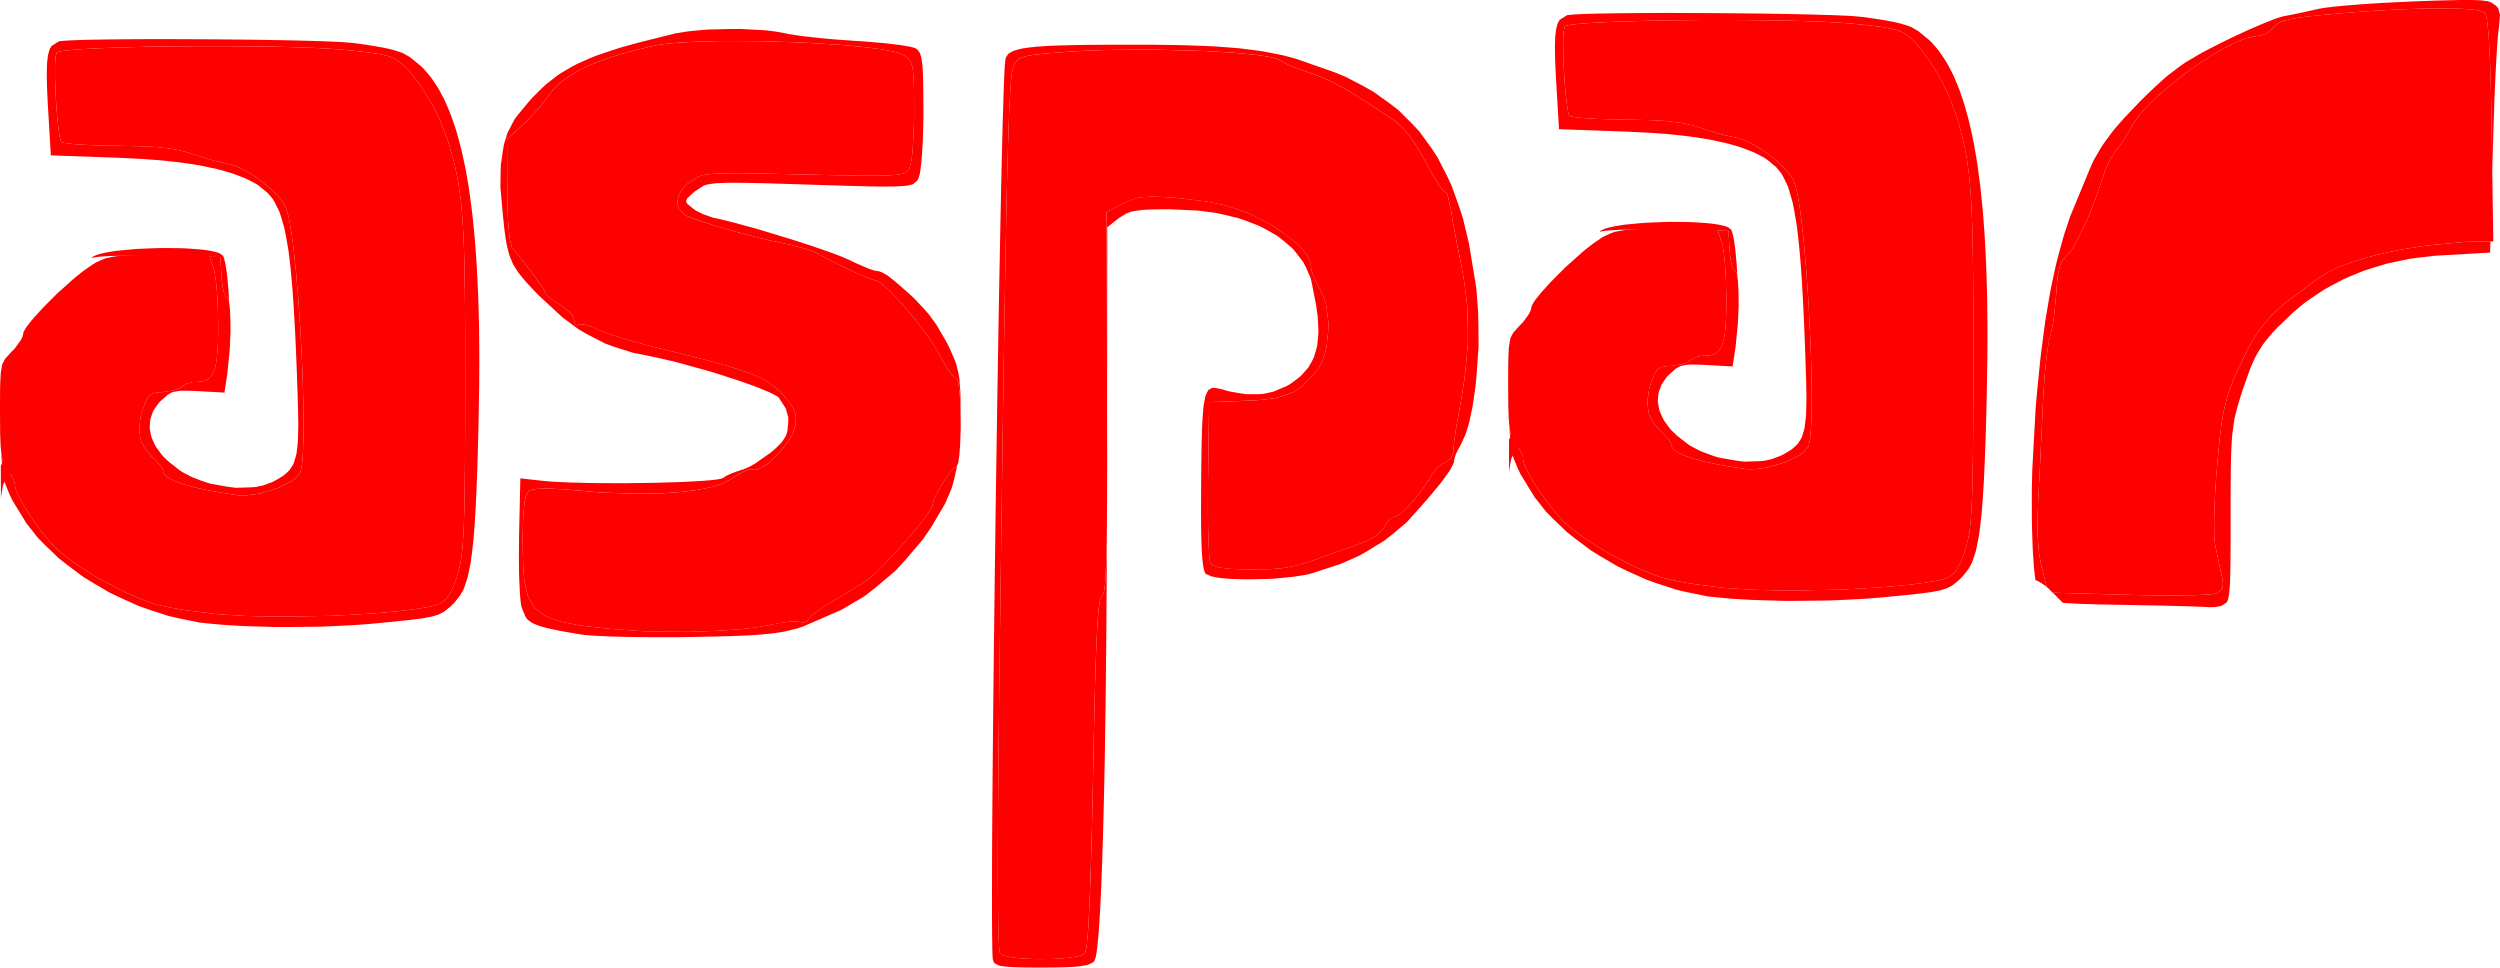
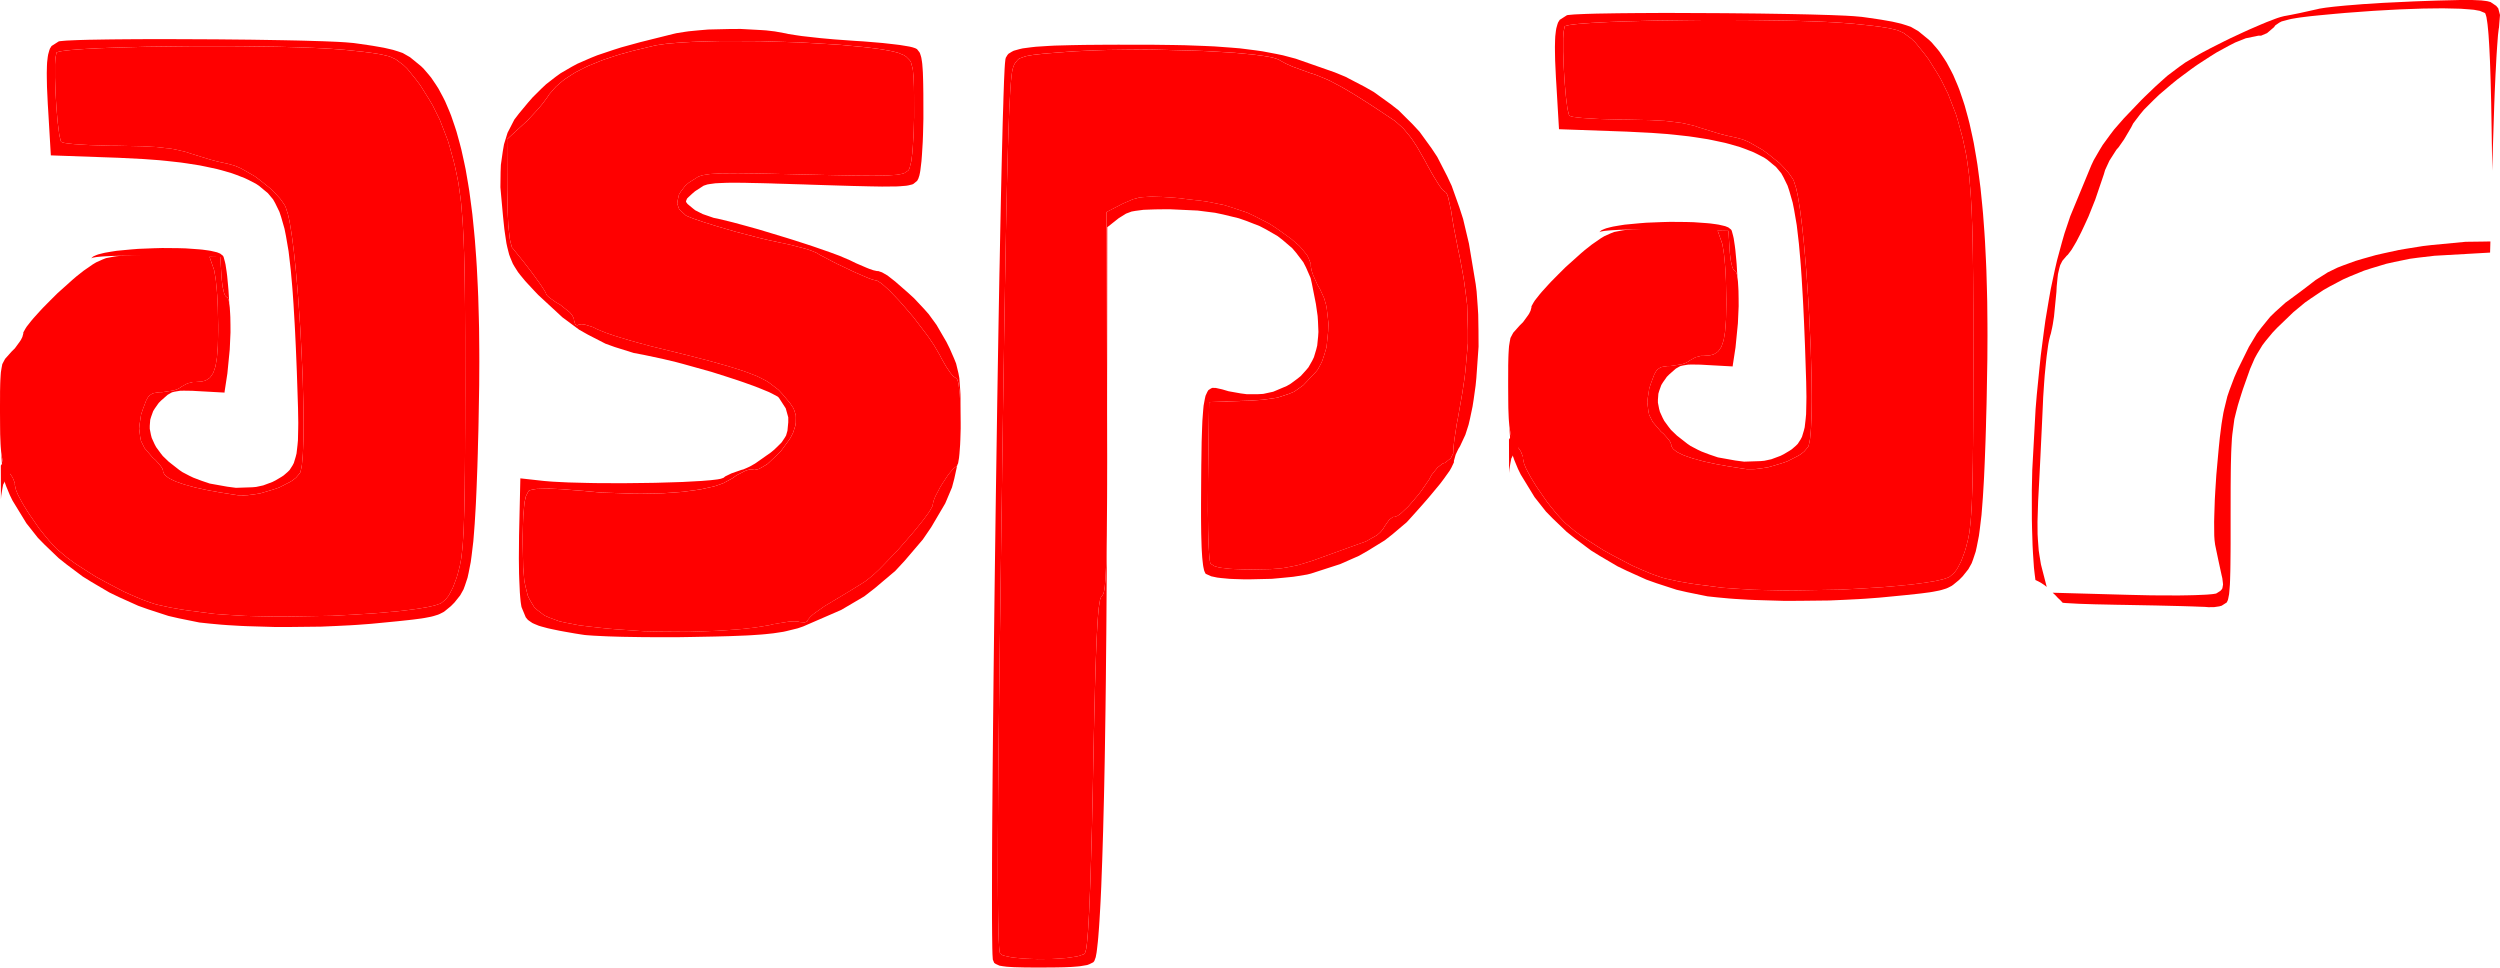
<svg xmlns="http://www.w3.org/2000/svg" version="1.1" width="2635.998" height="1020.187" viewBox="0,0,2635.998,1020.187">
  <g transform="translate(1077.999,330.093)">
    <g data-paper-data="{&quot;isPaintingLayer&quot;:true}" fill="#ff0000" fill-rule="nonzero" stroke="none" stroke-width="1" stroke-linecap="butt" stroke-linejoin="miter" stroke-miterlimit="10" stroke-dasharray="" stroke-dashoffset="0" style="mix-blend-mode: normal">
      <path d="M-909.444,24.897l-3.306,0.49l-11.939,2.265l-4.898,1.898l-9.429,4.225l-5.082,3.061l-12.98,9l-10.041,7.898l-5.388,4.592l-22.409,20.082l-10.653,10.592l-10.408,10.531l-4.592,4.959l-8.817,9.735l-3.551,4.225l-6.368,8.082l-1.959,3.061l-3.061,5.51v1.531l-1.347,4.959l-2.082,4.225l-1.531,2.327l-7.225,9.919l-4.653,4.592l-9.551,10.715l-3.98,7.531l-1.041,5.572l-0.98,6.061l-0.306,3.674l-0.122,-35.389l25.654,-37.532l6.612,-9.796l15.551,-18.858l7.959,-9.123l16.653,-16.286l8.266,-7.653l15.735,-11.878l3.796,-2.633l7.102,-4.041l9.674,-4.163l3.796,-1.225l5.939,-3.612l4.041,-5.388v-0.49l1.714,-0.796l1.102,-0.367l3.796,-0.673l2.143,-0.306l5.878,-0.551l3.123,-0.245l7.653,-0.429l4.102,-0.184l9.429,-0.245l4.493,-0.056z" />
      <path d="M-902.93,24.29l0.711,-0.066l-0.306,0.061z" />
      <g>
        <path d="M-898.846,84.846l2.144,-1.251v0M-841.272,83.864h-0.089l0.447,-3.037M-894.468,83.06l0.447,-0.134v0M-892.727,82.702l4.556,-0.759v0M-890.493,-68.446l8.084,0.223l14.338,1.027l3.35,0.313l5.941,0.804l2.814,0.447l4.69,1.072l2.189,0.536l3.216,1.295l2.859,2.233l0.759,1.251l1.385,5.092l0.67,2.903l1.206,7.95l0.536,4.243l0.938,9.96l0.447,5.137l0.67,11.256l0.134,2.903l-0.491,-3.171l-0.447,-1.429l-0.983,-2.233h-0.625l-1.742,-1.653l-1.117,-2.635l-0.491,-1.965l-0.983,-4.199l-0.357,-2.546l-0.67,-5.315l-0.223,-2.903l-1.34,-21.216l-68.115,-1.251l-28.095,-0.179l-8.04,0.089l-3.573,0.045l-6.878,0.179l-2.993,0.134l-5.583,0.313l-2.278,0.179l-4.288,0.402l-1.563,0.223l-2.769,0.491l-0.804,0.268l-1.117,0.536l1.34,-1.385l0.938,-0.759l3.216,-1.385l1.831,-0.67l4.69,-1.206l2.501,-0.581l5.941,-1.027l6.208,-0.983l15.052,-1.429l7.816,-0.625l16.839,-0.67l8.397,-0.223M-901.168,86.141l-6.878,6.03z" />
        <path d="M-866.91,-288.691l18,0.089l35.375,0.357l8.62,0.134l16.571,0.268l8.129,0.134l15.186,0.313l7.37,0.179l13.31,0.402l6.387,0.179l10.988,0.447l5.137,0.223l8.174,0.491l8.62,0.759l5.762,0.804l9.871,1.429l4.69,0.715l7.95,1.385l3.752,0.67l6.432,1.474l3.037,0.715l5.181,1.608l4.958,1.697l7.727,4.422l11.122,9.067l2.948,2.769l5.539,6.432l2.725,3.35l5.137,7.593l2.501,3.931l4.735,8.799l2.278,4.511l4.288,10.005l2.055,5.137l3.841,11.211l1.876,5.762l3.439,12.506l1.653,6.387l3.037,13.757l1.474,7.057l2.591,15.052l1.251,7.682l2.189,16.437l1.072,8.352l1.787,17.777l0.849,9.022l1.429,19.161l0.625,9.737l1.027,20.546l0.447,10.452l0.625,21.975l0.268,11.166l0.223,23.449l0.045,11.881l-0.134,24.923l-0.67,39.038l-0.179,8.665l-0.447,16.08l-0.179,7.861l-0.447,14.606l-0.268,7.102l-0.491,13.132l-0.268,6.387l-0.536,11.792l-0.313,5.717l-0.625,10.541l-0.313,5.092l-0.715,9.38l-0.715,9.022l-1.787,14.963l-0.938,7.012l-2.233,11.345l-1.161,5.271l-2.814,8.442l-1.474,3.931l-3.439,6.164l-6.03,7.548l-3.797,3.841l-6.253,5.137l-1.653,1.161l-3.707,1.876l-1.965,0.849l-4.779,1.474l-2.635,0.67l-6.476,1.251l-3.529,0.581l-8.844,1.161l-4.735,0.536l-11.747,1.251l-21.573,2.099l-6.655,0.625l-14.293,1.072l-7.28,0.447l-15.276,0.759l-15.41,0.67l-31.891,0.357l-15.856,0.045l-30.149,-0.893l-7.28,-0.313l-13.668,-0.804l-6.611,-0.491l-12.06,-1.117l-10.898,-1.161l-21.752,-4.422l-10.854,-2.501l-21.261,-6.923l-10.541,-3.752l-20.323,-9.156l-10.005,-4.824l-18.938,-11.122l-9.29,-5.762l-17.107,-12.819l-8.263,-6.566l-14.829,-14.204l-7.102,-7.236l-12.104,-15.32l-14.606,-23.896l-2.859,-5.851l-3.886,-9.335l-1.653,-4.735l-2.01,-10.764l-0.402,-2.993l-0.536,-7.102l-0.268,-3.797l-0.179,-5.047l0.045,0.313l1.34,7.727l1.027,2.68l2.367,4.601l1.608,1.787l5.539,8.263l2.278,5.762v2.01l1.206,5.226l1.921,4.69l1.429,2.769l3.127,5.851l1.921,3.261l4.065,6.566l2.278,3.439l9.648,13.936l5.092,6.387l5.092,6.208l2.457,2.725l4.869,5.226l2.233,2.099l9.558,7.995l7.638,5.628l4.243,2.859l18.179,11.568l9.871,5.449l20.01,10.496l9.514,4.243l9.38,3.975l4.377,1.653l8.442,2.948l3.752,1.027l13.846,3.037l11.792,2.055l6.611,0.983l27.871,3.618l12.908,0.938l19.385,1.161l10.72,0.313l22.065,0.447l11.524,-0.045l47.301,-0.804l22.422,-1.206l22.02,-1.385l10.05,-0.849l19.34,-1.831l8.174,-1.027l7.95,-1.072l3.484,-0.581l6.744,-1.117l2.814,-0.625l5.315,-1.206l2.099,-0.67l3.752,-1.295l1.251,-0.67l4.645,-3.886l3.037,-3.931l1.474,-2.635l2.903,-5.628l1.34,-3.395l2.68,-7.236l1.251,-4.154l2.233,-8.799l1.251,-6.566l0.536,-3.975l0.938,-8.531l0.402,-5.271l0.715,-11.345l0.268,-7.057l0.491,-15.142l0.179,-9.335l0.179,-9.603l0.089,-5.315l0.089,-10.988l0.089,-6.03l0.089,-12.417l0.045,-6.789l0.045,-13.98l0.045,-7.593l0.045,-15.678v-8.531l0.045,-17.464v-9.469l-0.045,-31.445v-19.295l-0.045,-8.888l-0.089,-17.241l-0.045,-7.861l-0.179,-15.365l-0.089,-7.012l-0.223,-13.623l-0.134,-6.253l-0.313,-12.104l-0.223,-5.539l-0.402,-10.72l-0.268,-4.913l-0.536,-9.558l-0.313,-4.422l-1.385,-16.66l-0.893,-7.236l-1.965,-13.891l-1.251,-6.432l-2.68,-12.551l-1.653,-6.298l-3.484,-12.64l-2.055,-6.878l-8.442,-21.797l-7.459,-15.097l-4.288,-7.28l-8.888,-14.159l-4.601,-6.119l-9.29,-11.479l-4.377,-4.109l-7.816,-5.762l-6.298,-2.859l-4.377,-1.117l-4.69,-1.072l-2.814,-0.491l-5.896,-0.938l-3.529,-0.491l-7.459,-0.938l-4.377,-0.447l-9.246,-0.983l-5.405,-0.536l-14.606,-1.117l-11.434,-0.625l-6.432,-0.313l-13.266,-0.491l-7.236,-0.223l-14.784,-0.402l-7.816,-0.134l-32.293,-0.447l-16.928,-0.089h-34.124l-16.705,0.179l-32.874,0.447l-14.918,0.402l-14.606,0.402l-6.744,0.223l-13.087,0.491l-5.851,0.313l-11.166,0.581l-4.69,0.357l-8.888,0.67l-3.439,0.357l-6.164,0.804l-1.965,0.402l-3.127,0.849l-0.268,0.447l-1.117,5.717l-0.402,6.655v13.668l0.179,5.226l0.357,10.764l0.313,5.494l0.67,10.988l0.447,5.226l0.893,10.05l0.536,4.288l1.027,7.906l0.581,2.769l1.161,4.601l0.581,0.67l1.787,0.715l2.233,0.491l1.608,0.223l7.638,0.893l5.315,0.357l11.524,0.67l6.744,0.223l14.159,0.402l7.593,0.045l26.889,0.581l14.829,0.804l6.164,0.67l11.524,1.474l4.869,1.027l9.246,2.233l4.109,1.429l20.501,6.343l6.878,1.831l3.037,0.715l5.807,1.295l2.233,0.402l7.906,2.189l5.762,2.412l3.037,1.608l12.506,7.191l6.03,4.511l11.702,9.424l4.645,4.869l4.377,4.869l1.742,2.367l3.127,4.601l0.983,2.099l2.412,7.593l1.608,7.236l0.759,4.511l1.563,9.737l0.759,5.628l1.474,11.792l0.715,6.521l1.385,13.444l0.625,7.191l1.295,14.695l0.581,7.682l2.189,31.489l0.849,16.035l1.519,32.025l0.447,15.097l0.402,14.829l0.089,7.012l0.134,13.668v6.253l-0.134,12.06l-0.179,5.271l-0.402,10.05l-0.313,4.109l-0.715,7.638l-0.491,2.769l-1.027,4.779l-0.67,1.206l-3.975,4.69l-3.975,3.127l-2.501,1.474l-11.211,5.762l-6.655,2.278l-13.757,4.065l-6.744,1.027l-6.655,0.849l-3.082,0.134l-5.985,-0.045l-2.635,-0.357l-17.732,-2.814l-10.675,-1.921l-4.779,-0.983l-9.201,-2.01l-4.02,-1.072l-7.682,-2.099l-3.216,-1.072l-6.119,-2.144l-2.457,-1.117l-4.511,-2.233l-1.653,-1.117l-2.859,-2.278l-0.849,-1.161l-1.251,-2.323v-1.161l-0.849,-2.457l-1.385,-2.144l-0.983,-1.251l-4.735,-5.405l-2.993,-2.591l-8.62,-10.094l-3.752,-7.593l-0.849,-4.243l-1.072,-8.754l0.491,-4.824l1.563,-10.005l1.831,-5.494l3.529,-9.335l2.323,-4.109l1.385,-1.295l3.127,-2.01l2.144,-0.491l4.69,-0.715l3.261,-0.089l11.926,-1.831l3.439,-1.072l1.34,-0.67l2.457,-1.295l0.715,-0.715l6.566,-3.618l5.807,-1.519h2.725l6.7,-0.536l3.797,-0.983l1.608,-0.893l2.993,-2.01l1.206,-1.474l2.233,-3.305l0.893,-2.189l1.608,-4.779l0.581,-3.037l1.072,-6.521l0.313,-3.975l0.625,-8.442l0.134,-5.003l0.223,-10.63v-6.164l-0.402,-18.938l-0.581,-12.194l-0.447,-5.449l-0.983,-10.318l-0.581,-4.02l-1.251,-7.146l-0.67,-1.921l-4.199,-12.06l11.345,0.223l1.34,21.216l0.223,2.903l0.67,5.315l0.357,2.546l0.983,4.199l0.491,1.965l1.117,2.635l1.742,1.653h0.625l0.983,2.233l0.447,1.429l0.715,4.645l0.313,2.591l0.402,6.566l0.179,3.484l0.134,7.906l0.045,8.174l-0.804,18.045l-2.501,25.325l-3.082,20.099l-27.648,-1.519l-6.208,-0.357l-8.933,-0.134l-4.02,0.089l-5.851,0.983l-2.68,0.67l-4.467,2.546l-6.878,6.03l-2.68,2.68l-4.02,5.717l-1.787,2.903l-2.189,6.075l-0.893,3.037l-0.491,6.298v3.171l1.251,6.432l0.849,3.216l2.903,6.387l1.697,3.216l4.601,6.298l2.457,3.127l6.253,6.03l11.077,8.665l3.395,2.323l7.593,3.975l3.975,1.876l8.486,3.216l8.71,2.948l18.447,3.305l9.156,1.206l17.241,-0.581l4.065,-0.357l7.459,-1.608l9.692,-3.618l3.439,-1.742l5.717,-3.395l2.68,-1.742l4.333,-3.752l1.965,-1.965l3.082,-4.779l1.385,-2.635l1.965,-6.521l0.893,-3.529l1.027,-8.933l0.447,-4.824l0.268,-12.015l0.089,-6.432l-0.268,-15.767l-0.938,-28.631l-0.313,-9.469l-0.715,-17.598l-0.357,-8.576l-0.759,-15.901l-0.402,-7.727l-0.849,-14.338l-0.402,-6.968l-0.893,-12.819l-0.491,-6.253l-1.027,-11.434l-0.491,-5.583l-1.161,-10.094l-1.161,-9.871l-2.769,-16.124l-1.519,-7.593l-3.484,-12.149l-1.876,-5.673l-4.377,-8.978l-2.323,-4.154l-5.449,-6.521l-9.424,-7.816l-3.305,-2.189l-7.593,-3.931l-4.02,-1.921l-8.978,-3.484l-4.69,-1.697l-10.407,-3.037l-5.405,-1.429l-11.881,-2.546l-6.119,-1.251l-13.4,-2.099l-6.834,-0.983l-14.918,-1.653l-7.593,-0.759l-16.437,-1.206l-26.397,-1.34l-71.465,-2.546l-2.769,-46.899l-0.447,-7.191l-0.581,-12.283l-0.268,-5.851l-0.179,-9.826l-0.045,-4.645l0.179,-7.682l0.179,-3.618l0.67,-5.762l0.447,-2.68l1.161,-4.154l0.67,-1.921l1.742,-2.814l7.548,-4.824l0.938,-0.223l4.69,-0.447l2.769,-0.223l7.995,-0.357l4.377,-0.179l10.809,-0.313l5.762,-0.089l13.176,-0.223l6.834,-0.089l15.052,-0.134l7.727,-0.045l16.526,-0.089h16.75z" />
        <path d="M-839.039,318.134l-12.908,-0.938l-27.871,-3.618l-6.611,-0.983l-11.792,-2.055l-13.846,-3.037l-3.752,-1.027l-8.442,-2.948l-4.377,-1.653l-9.38,-3.975l-9.514,-4.243l-20.01,-10.496l-9.871,-5.449l-18.179,-11.568l-4.243,-2.859l-7.638,-5.628l-9.558,-7.995l-2.233,-2.099l-4.869,-5.226l-2.457,-2.725l-5.092,-6.208l-5.092,-6.387l-9.648,-13.936l-2.278,-3.439l-4.065,-6.566l-1.921,-3.261l-3.127,-5.851l-1.429,-2.769l-1.921,-4.69l-1.206,-5.226v-2.01l-2.278,-5.762l-5.539,-8.263l-1.608,-1.787l-2.367,-4.601l-1.027,-2.68l-1.34,-7.727l-0.268,-2.189l-0.447,-5.36l-0.179,-2.814l-0.268,-6.744l-0.134,-3.573l-0.089,-8.442l-0.089,-14.695v-6.387l0.045,-10.496v-4.913l0.179,-8.04l0.134,-3.707l0.357,-5.985l0.223,-2.769l0.715,-4.422l0.759,-4.065l2.903,-5.494l6.968,-7.816l3.395,-3.35l5.271,-7.236l1.117,-1.697l1.519,-3.082l0.983,-3.618v-1.117l2.233,-4.02l1.429,-2.233l4.645,-5.896l2.591,-3.082l6.432,-7.102l3.35,-3.618l7.593,-7.682l7.772,-7.727l16.348,-14.65l3.931,-3.35l7.325,-5.762l9.469,-6.566l3.707,-2.233l6.878,-3.082l3.573,-1.385l8.71,-1.653l2.412,-0.357l5.717,-0.491l2.993,-0.223l7.146,-0.313l3.797,-0.134l8.933,-0.134l15.812,-0.045h52.839l4.913,14.07l0.67,1.921l1.251,7.146l0.581,4.02l0.983,10.318l0.447,5.449l0.581,12.194l0.402,18.938v6.164l-0.223,10.63l-0.134,5.003l-0.625,8.442l-0.313,3.975l-1.072,6.521l-0.581,3.037l-1.608,4.779l-0.893,2.189l-2.233,3.305l-1.206,1.474l-2.993,2.01l-1.608,0.893l-3.797,0.983l-6.7,0.536h-2.725l-5.807,1.519l-6.566,3.618l-0.715,0.715l-2.457,1.295l-1.34,0.67l-3.439,1.072l-11.926,1.831l-3.261,0.089l-4.69,0.715l-2.144,0.491l-3.127,2.01l-1.385,1.295l-2.323,4.109l-3.529,9.335l-1.831,5.494l-1.563,10.005l-0.491,4.824l1.072,8.754l0.849,4.243l3.752,7.593l8.62,10.094l2.993,2.591l4.735,5.405l0.983,1.251l1.385,2.144l0.849,2.457v1.161l1.251,2.323l0.849,1.161l2.859,2.278l1.653,1.117l4.511,2.233l2.457,1.117l6.119,2.144l3.216,1.072l7.682,2.099l4.02,1.072l9.201,2.01l4.779,0.983l10.675,1.921l17.732,2.814l2.635,0.357l5.985,0.045l3.082,-0.134l6.655,-0.849l6.744,-1.027l13.757,-4.065l6.655,-2.278l11.211,-5.762l2.501,-1.474l3.975,-3.127l3.975,-4.69l0.67,-1.206l1.027,-4.779l0.491,-2.769l0.715,-7.638l0.313,-4.109l0.402,-10.05l0.179,-5.271l0.134,-12.06v-6.253l-0.134,-13.668l-0.089,-7.012l-0.402,-14.829l-0.447,-15.097l-1.519,-32.025l-0.849,-16.035l-2.189,-31.489l-0.581,-7.682l-1.295,-14.695l-0.625,-7.191l-1.385,-13.444l-0.715,-6.521l-1.474,-11.792l-0.759,-5.628l-1.563,-9.737l-0.759,-4.511l-1.608,-7.236l-2.412,-7.593l-0.983,-2.099l-3.127,-4.601l-1.742,-2.367l-4.377,-4.869l-4.645,-4.869l-11.702,-9.424l-6.03,-4.511l-12.506,-7.191l-3.037,-1.608l-5.762,-2.412l-7.906,-2.189l-2.233,-0.402l-5.807,-1.295l-3.037,-0.715l-6.878,-1.831l-20.501,-6.343l-4.109,-1.429l-9.246,-2.233l-4.869,-1.027l-11.524,-1.474l-6.164,-0.67l-14.829,-0.804l-26.889,-0.581l-7.593,-0.045l-14.159,-0.402l-6.744,-0.223l-11.524,-0.67l-5.315,-0.357l-7.638,-0.893l-1.608,-0.223l-2.233,-0.491l-1.787,-0.715l-0.581,-0.67l-1.161,-4.601l-0.581,-2.769l-1.027,-7.906l-0.536,-4.288l-0.893,-10.05l-0.447,-5.226l-0.67,-10.988l-0.313,-5.494l-0.357,-10.764l-0.179,-5.226v-13.668l0.402,-6.655l1.117,-5.717l0.268,-0.447l3.127,-0.849l1.965,-0.402l6.164,-0.804l3.439,-0.357l8.888,-0.67l4.69,-0.357l11.166,-0.581l5.851,-0.313l13.087,-0.491l6.744,-0.223l14.606,-0.402l14.918,-0.402l32.874,-0.447l16.705,-0.179h34.124l16.928,0.089l32.293,0.447l7.816,0.134l14.784,0.402l7.236,0.223l13.266,0.491l6.432,0.313l11.434,0.625l14.606,1.117l5.405,0.536l9.246,0.983l4.377,0.447l7.459,0.938l3.529,0.491l5.896,0.938l2.814,0.491l4.69,1.072l4.377,1.117l6.298,2.859l7.816,5.762l4.377,4.109l9.29,11.479l4.601,6.119l8.888,14.159l4.288,7.28l7.459,15.097l8.442,21.797l2.055,6.878l3.484,12.64l1.653,6.298l2.68,12.551l1.251,6.432l1.965,13.891l0.893,7.236l1.385,16.66l0.313,4.422l0.536,9.558l0.268,4.913l0.402,10.72l0.223,5.539l0.313,12.104l0.134,6.253l0.223,13.623l0.089,7.012l0.179,15.365l0.045,7.861l0.089,17.241l0.045,8.888v19.295l0.045,31.445v9.469l-0.045,17.464v8.531l-0.045,15.678l-0.045,7.593l-0.045,13.98l-0.045,6.789l-0.089,12.417l-0.089,6.03l-0.089,10.988l-0.089,5.315l-0.179,9.603l-0.179,9.335l-0.491,15.142l-0.268,7.057l-0.715,11.345l-0.402,5.271l-0.938,8.531l-0.536,3.975l-1.251,6.566l-2.233,8.799l-1.251,4.154l-2.68,7.236l-1.34,3.395l-2.903,5.628l-1.474,2.635l-3.037,3.931l-4.645,3.886l-1.251,0.67l-3.752,1.295l-2.099,0.67l-5.315,1.206l-2.814,0.625l-6.744,1.117l-3.484,0.581l-7.95,1.072l-8.174,1.027l-19.34,1.831l-10.05,0.849l-22.02,1.385l-22.422,1.206l-47.301,0.804l-11.524,0.045l-22.065,-0.447l-10.72,-0.313z" />
      </g>
      <g>
        <path d="M-275.292,-298.386l5.109,0.344l9.187,1.081l11.692,2.112l2.702,0.639l9.187,1.425l5.109,0.737l12.773,1.425l6.681,0.737l14.689,1.326l22.549,1.621l7.418,0.442l14.247,1.179l6.878,0.59l12.134,1.376l5.699,0.688l8.646,1.425l1.916,0.344l2.849,0.688l2.849,0.933l1.867,0.983l2.653,3.39l0.54,1.13l0.933,2.899l0.442,1.67l0.688,4.225l0.295,2.358l0.442,5.895l0.197,3.193l0.246,7.811l0.098,4.225l0.147,10.12l0.049,18.079v8.646l-0.393,16.359l-0.295,7.91l-0.835,13.707l-0.491,6.436l-1.179,9.776l-0.344,2.112l-0.688,3.292l-1.081,3.242l-1.277,2.407l-3.832,3.144l-1.326,0.639l-4.028,0.983l-2.26,0.393l-6.583,0.54l-3.635,0.197l-9.924,0.098l-5.453,0.049l-14.05,-0.246l-3.832,-0.098l-8.548,-0.197l-4.471,-0.098l-9.875,-0.295l-5.109,-0.147l-11.299,-0.344l-18.718,-0.59l-6.632,-0.246l-12.134,-0.344l-5.895,-0.197l-10.612,-0.295l-5.158,-0.197l-9.236,-0.246l-4.471,-0.098l-8.008,-0.147l-7.713,-0.197l-12.085,-0.049l-5.601,0.049l-8.45,0.344l-3.881,0.197l-5.748,0.786l-2.653,0.442l-3.881,1.277l-9.039,5.846l-3.046,2.604l-3.832,3.537l-1.572,1.572l-0.983,2.358l-0.147,1.179l1.67,2.26l5.453,4.52l2.702,2.112l7.86,3.979l11.545,3.979l4.225,0.835l10.808,2.604l5.699,1.425l13.068,3.537l13.461,3.734l29.526,8.941l7.271,2.26l14.001,4.52l6.829,2.26l12.331,4.274l5.895,2.063l9.776,3.635l10.661,4.569l6.337,3.095l11.545,4.962l2.604,1.032l4.078,1.425l3.881,0.884h1.425l4.028,1.376l5.748,3.292l8.106,6.337l13.51,11.791l6.337,5.797l10.562,11.25l4.962,5.601l8.253,11.348l10.513,18.079l3.39,6.829l4.667,10.661l2.063,5.158l2.456,10.12l0.983,5.306l0.933,13.117l0.197,3.635l0.147,8.401l0.098,14.787v6.78l-0.344,-18.816l-0.59,-10.612l-0.442,-4.127l-0.933,-7.418l-0.59,-2.26l-1.228,-3.439h-0.688l-2.849,-1.916l-2.604,-2.997l-1.572,-2.162l-3.242,-4.814l-1.67,-2.899l-3.488,-6.043l-1.67,-3.341l-6.19,-10.612l-5.404,-8.008l-3.144,-4.323l-13.51,-17.637l-7.123,-8.303l-7.123,-8.155l-3.39,-3.586l-6.534,-6.829l-2.899,-2.751l-5.502,-4.913l-2.112,-1.523l-3.832,-2.358h-1.13l-3.341,-0.835l-3.635,-1.326l-2.407,-0.983l-10.808,-4.667l-6.485,-2.997l-13.314,-6.337l-6.288,-3.193l-11.987,-6.288l-4.225,-2.506l-5.208,-2.162l-5.306,-1.769l-3.341,-0.933l-14.886,-3.832l-8.106,-1.67l-12.921,-2.8l-9.482,-2.26l-4.962,-1.277l-20.486,-5.355l-9.825,-2.849l-9.727,-2.849l-4.471,-1.376l-8.696,-2.702l-3.783,-1.277l-7.074,-2.407l-2.8,-1.032l-4.962,-2.014l-1.523,-0.786l-6.976,-6.534l-2.014,-5.699l0.344,-3.193l1.474,-6.534l2.014,-3.292l4.913,-6.485l3.685,-2.948l9.776,-6.19l4.028,-1.376l2.604,-0.491l5.748,-0.884l3.832,-0.246l8.401,-0.442l5.502,-0.049l11.938,-0.098l7.566,0.098l7.91,0.098l4.372,0.049l9.138,0.197l5.06,0.098l10.513,0.246l5.797,0.098l11.938,0.295l6.583,0.147l17.686,0.393l10.759,0.246l4.913,0.098l18.275,0.344l7.418,0.098l13.707,0.098l5.404,-0.049l9.825,-0.197l3.734,-0.246l6.681,-0.491l2.407,-0.393l4.225,-0.884l1.425,-0.59l4.176,-2.8l1.13,-2.112l1.867,-7.566l1.081,-8.499l0.442,-5.502l0.786,-11.741l0.246,-6.632l0.393,-13.707v-7.123l-0.049,-16.163l-0.098,-8.892l-0.147,-3.635l-0.246,-6.73l-0.246,-2.702l-0.491,-5.011l-0.393,-1.965l-1.769,-6.485l-1.523,-2.014l-3.488,-3.488l-2.604,-1.621l-5.895,-2.407l-5.797,-1.474l-3.734,-0.737l-7.959,-1.425l-4.716,-0.639l-9.825,-1.277l-5.502,-0.59l-23.434,-2.211l-13.314,-0.835l-27.462,-1.621l-14.345,-0.491l-28.887,-0.884l-14.149,-0.098l-27.855,-0.049l-12.675,0.295l-12.429,0.393l-5.748,0.246l-11.103,0.639l-5.011,0.393l-9.531,0.835l-4.078,0.54l-7.615,1.13l-2.997,0.688l-21.813,5.257l-13.363,3.685l-6.043,1.916l-11.741,3.93l-5.306,2.112l-10.268,4.176l-4.569,2.211l-8.794,4.52l-3.832,2.407l-7.418,4.814l-3.193,2.555l-6.043,5.208l-2.555,2.8l-4.765,5.601l-1.916,2.948l-4.716,6.387l-4.078,4.962l-2.358,2.604l-9.825,10.612l-4.618,4.225l-16.851,15.475l0.197,54.188l0.491,23.09l0.639,13.117l0.54,5.257l1.081,9.58l0.737,3.292l1.474,5.502l0.884,1.032l11.496,14.198l7.91,10.268l3.488,4.765l6.534,9.089l2.162,3.292l1.965,3.046l0.59,1.081l0.933,1.818v0.344l1.13,1.818l1.867,1.719l1.326,1.032l6.337,4.52l4.078,2.26l10.366,8.253l2.407,2.948l0.737,1.326l1.179,2.653v1.081l1.425,4.716l2.014,1.032l1.326,-0.786l3.046,-0.54l2.899,0.295l1.769,0.393l7.762,2.456l4.078,2.112l9.531,3.881l9.334,3.193l5.699,1.769l11.938,3.586l6.485,1.769l13.215,3.586l6.583,1.621l33.21,8.204l18.668,4.814l7.86,2.162l14.787,4.127l6.092,1.867l11.496,3.685l4.667,1.719l8.794,3.439l3.586,1.719l6.681,3.439l2.8,1.818l9.875,7.516l4.274,4.618l7.959,9.482l3.537,5.306l0.983,2.456l1.523,4.913l0.098,2.604l-0.098,5.453l-0.54,3.292l-2.309,7.123l-2.653,5.208l-1.769,2.702l-8.057,11.005l-4.765,4.913l-9.776,9.138l-4.471,2.751l-4.323,2.407l-1.818,0.54l-3.488,0.639l-1.277,-0.491l-3.537,0.049l-3.242,0.884l-1.965,0.835l-8.45,4.323l-4.323,3.144l-9.482,5.109l-8.204,2.948l-4.962,1.228l-10.513,2.309l-5.994,0.933l-12.478,1.67l-6.927,0.59l-14.198,0.983l-7.713,0.246l-15.721,0.295l-8.303,-0.098l-34.389,-1.179l-18.423,-1.719l-23.09,-1.818l-12.429,-0.59l-4.814,0.049l-8.597,0.246l-2.899,0.393l-4.864,1.081l-1.032,0.835l-2.702,5.257l-1.425,6.239l-0.491,4.569l-0.884,10.071l-0.246,6.534l-0.393,14.05v8.597l0.54,24.957l1.13,13.805l1.081,5.65l2.653,10.612l2.063,4.225l4.716,7.86l3.341,3.046l7.418,5.65l4.864,2.162l10.612,3.93l6.681,1.523l14.394,2.751l8.843,1.13l18.718,2.112l11.201,0.983l29.624,2.063l15.672,0.344l31.589,0.246l15.131,-0.491l14.935,-0.59l7.074,-0.442l13.805,-0.983l6.337,-0.59l12.184,-1.376l5.306,-0.835l10.022,-1.67l4.028,-1.032l16.802,-2.751l4.814,-0.295l1.916,0.049l3.439,0.295l0.983,0.393l5.551,0.442l2.8,-1.376l0.491,-1.425l2.407,-2.997l3.095,-2.8l2.162,-1.621l10.071,-7.123l6.092,-3.586l19.897,-11.987l6.534,-4.028l2.849,-1.769l5.404,-3.39l2.014,-1.277l7.713,-6.141l6.534,-6.043l3.685,-3.734l15.819,-16.458l7.86,-8.941l7.713,-8.892l3.537,-4.225l6.681,-8.253l2.702,-3.537l4.864,-6.681l1.523,-2.506l2.407,-4.323v-0.983l0.884,-4.028l1.376,-3.537l0.933,-2.063l4.667,-8.892l2.8,-4.52l5.797,-8.745l2.604,-3.144l2.456,-2.849l1.032,-0.933l1.867,-1.376h0.639l0.884,-1.916l-3.193,14.64l-2.407,9.089l-7.123,16.851l-14.836,25.202l-8.794,12.871l-19.16,22.451l-9.875,10.661l-21.567,18.226l-11.152,8.646l-24.318,14.296l-40.039,17.391l-5.846,2.014l-11.987,2.948l-3.144,0.688l-7.025,1.081l-3.635,0.54l-8.303,0.884l-4.372,0.393l-10.022,0.688l-5.257,0.295l-12.233,0.491l-6.436,0.246l-14.886,0.393l-25.792,0.491l-12.478,0.197h-24.76l-12.085,-0.049l-22.058,-0.344l-5.257,-0.147l-9.531,-0.295l-4.569,-0.197l-8.008,-0.393l-3.783,-0.197l-6.141,-0.442l-2.8,-0.246l-3.979,-0.59l-6.485,-1.032l-10.906,-1.916l-5.109,-0.933l-8.499,-1.769l-3.979,-0.884l-6.387,-1.719l-2.997,-0.884l-4.667,-1.916l-2.162,-0.983l-3.242,-2.211l-1.523,-1.13l-2.211,-2.653l-4.323,-10.415l-0.295,-1.081l-0.54,-3.341l-0.246,-1.818l-0.442,-4.667l-0.393,-4.913l-0.59,-13.019l-0.246,-6.927l-0.197,-15.623l0.197,-24.613l1.376,-60.132l22.107,2.456l2.702,0.295l6.534,0.54l3.439,0.246l7.762,0.393l8.057,0.393l18.865,0.491l9.727,0.197l20.928,0.098h10.513l21.174,-0.246l10.415,-0.147l19.553,-0.59l9.383,-0.295l16.114,-0.884l3.783,-0.197l6.485,-0.54l3.095,-0.246l5.06,-0.59l2.309,-0.295l3.341,-0.639l2.849,-0.983l1.867,-1.523l6.583,-3.193l10.71,-3.734l1.67,-0.393l4.569,-1.965l2.407,-1.13l5.453,-3.095l16.605,-11.643l3.685,-3.046l5.355,-5.207l2.456,-2.506l3.193,-4.765l1.425,-2.407l1.474,-5.109l0.835,-8.843v-5.207l-2.653,-9.482l-7.271,-11.25l-1.277,-1.179l-5.797,-3.095l-3.39,-1.67l-9.334,-3.832l-5.06,-2.014l-12.036,-4.323l-6.288,-2.162l-13.854,-4.52l-14.149,-4.471l-30.115,-8.401l-7.418,-1.965l-14.198,-3.39l-19.454,-4.127l-10.661,-2.014l-19.946,-6.239l-9.825,-3.537l-18.619,-9.58l-9.138,-5.158l-17.588,-13.019l-25.546,-23.63l-4.078,-4.274l-6.681,-7.173l-3.144,-3.439l-5.06,-6.141l-2.358,-3.046l-3.734,-5.895l-1.719,-2.948l-2.702,-6.436l-1.228,-3.341l-1.965,-7.762l-0.884,-4.078l-1.474,-9.875l-0.737,-5.257l-1.326,-12.773l-2.112,-23.237l-0.688,-7.91l0.197,-15.819l0.295,-7.811l2.063,-14.591l1.228,-7.025l3.734,-12.134l7.173,-13.952l4.962,-6.485l9.432,-11.348l4.716,-5.404l9.482,-9.432l4.814,-4.52l10.169,-7.91l5.257,-3.783l11.643,-6.78l6.043,-3.242l13.707,-5.994l7.222,-2.899l16.507,-5.551l8.646,-2.751l20.044,-5.502l34.635,-8.646l3.586,-0.835l8.597,-1.376l4.471,-0.639l10.12,-0.983l10.415,-0.884l22.893,-0.54l11.398,-0.049z" />
        <path d="M-428.618,333.442l-11.201,-0.983l-18.718,-2.112l-8.843,-1.13l-14.394,-2.751l-6.681,-1.523l-10.612,-3.93l-4.864,-2.162l-7.418,-5.65l-3.341,-3.046l-4.716,-7.86l-2.063,-4.225l-2.653,-10.612l-1.081,-5.65l-1.13,-13.805l-0.54,-24.957v-8.597l0.393,-14.05l0.246,-6.534l0.884,-10.071l0.491,-4.569l1.425,-6.239l2.702,-5.257l1.032,-0.835l4.864,-1.081l2.899,-0.393l8.597,-0.246l4.814,-0.049l12.429,0.59l23.09,1.818l18.423,1.719l34.389,1.179l8.303,0.098l15.721,-0.295l7.713,-0.246l14.198,-0.983l6.927,-0.59l12.478,-1.67l5.994,-0.933l10.513,-2.309l4.962,-1.228l8.204,-2.948l9.482,-5.109l4.323,-3.144l8.45,-4.323l1.965,-0.835l3.242,-0.884l3.537,-0.049l1.277,0.491l3.488,-0.639l1.818,-0.54l4.323,-2.407l4.471,-2.751l9.776,-9.138l4.765,-4.913l8.057,-11.005l1.769,-2.702l2.653,-5.208l2.309,-7.123l0.54,-3.292l0.098,-5.453l-0.098,-2.604l-1.523,-4.913l-0.983,-2.456l-3.537,-5.306l-7.959,-9.482l-4.274,-4.618l-9.875,-7.516l-2.8,-1.818l-6.681,-3.439l-3.586,-1.719l-8.794,-3.439l-4.667,-1.719l-11.496,-3.685l-6.092,-1.867l-14.787,-4.127l-7.86,-2.162l-18.668,-4.814l-33.21,-8.204l-6.583,-1.621l-13.215,-3.586l-6.485,-1.769l-11.938,-3.586l-5.699,-1.769l-9.334,-3.193l-9.531,-3.881l-4.078,-2.112l-7.762,-2.456l-1.769,-0.393l-2.899,-0.295l-3.046,0.54l-1.326,0.786l-2.014,-1.032l-1.425,-4.716v-1.081l-1.179,-2.653l-0.737,-1.326l-2.407,-2.948l-10.366,-8.253l-4.078,-2.26l-6.337,-4.52l-1.326,-1.032l-1.867,-1.719l-1.13,-1.818v-0.344l-0.933,-1.818l-0.59,-1.081l-1.965,-3.046l-2.162,-3.292l-6.534,-9.089l-3.488,-4.765l-7.91,-10.268l-11.496,-14.198l-0.884,-1.032l-1.474,-5.502l-0.737,-3.292l-1.081,-9.58l-0.54,-5.257l-0.639,-13.117l-0.491,-23.09l-0.197,-54.188l16.851,-15.475l4.618,-4.225l9.825,-10.612l2.358,-2.604l4.078,-4.962l4.716,-6.387l1.916,-2.948l4.765,-5.601l2.555,-2.8l6.043,-5.208l3.193,-2.555l7.418,-4.814l3.832,-2.407l8.794,-4.52l4.569,-2.211l10.268,-4.176l5.306,-2.112l11.741,-3.93l6.043,-1.916l13.363,-3.685l21.813,-5.257l2.997,-0.688l7.615,-1.13l4.078,-0.54l9.531,-0.835l5.011,-0.393l11.103,-0.639l5.748,-0.246l12.429,-0.393l12.675,-0.295l27.855,0.049l14.149,0.098l28.887,0.884l14.345,0.491l27.462,1.621l13.314,0.835l23.434,2.211l5.502,0.59l9.825,1.277l4.716,0.639l7.959,1.425l3.734,0.737l5.797,1.474l5.895,2.407l2.604,1.621l3.488,3.488l1.523,2.014l1.769,6.485l0.393,1.965l0.491,5.011l0.246,2.702l0.246,6.73l0.147,3.635l0.098,8.892l0.049,16.163v7.123l-0.393,13.707l-0.246,6.632l-0.786,11.741l-0.442,5.502l-1.081,8.499l-1.867,7.566l-1.13,2.112l-4.176,2.8l-1.425,0.59l-4.225,0.884l-2.407,0.393l-6.681,0.491l-3.734,0.246l-9.825,0.197l-5.404,0.049l-13.707,-0.098l-7.418,-0.098l-18.275,-0.344l-4.913,-0.098l-10.759,-0.246l-17.686,-0.393l-6.583,-0.147l-11.938,-0.295l-5.797,-0.098l-10.513,-0.246l-5.06,-0.098l-9.138,-0.197l-4.372,-0.049l-7.91,-0.098l-7.566,-0.098l-11.938,0.098l-5.502,0.049l-8.401,0.442l-3.832,0.246l-5.748,0.884l-2.604,0.491l-4.028,1.376l-9.776,6.19l-3.685,2.948l-4.913,6.485l-2.014,3.292l-1.474,6.534l-0.344,3.193l2.014,5.699l6.976,6.534l1.523,0.786l4.962,2.014l2.8,1.032l7.074,2.407l3.783,1.277l8.696,2.702l4.471,1.376l9.727,2.849l9.825,2.849l20.486,5.355l4.962,1.277l9.482,2.26l12.921,2.8l8.106,1.67l14.886,3.832l3.341,0.933l5.306,1.769l5.208,2.162l4.225,2.506l11.987,6.288l6.288,3.193l13.314,6.337l6.485,2.997l10.808,4.667l2.407,0.983l3.635,1.326l3.341,0.835h1.13l3.832,2.358l2.112,1.523l5.502,4.913l2.899,2.751l6.534,6.829l3.39,3.586l7.123,8.155l7.123,8.303l13.51,17.637l3.144,4.323l5.404,8.008l6.19,10.612l1.67,3.341l3.488,6.043l1.67,2.899l3.242,4.814l1.572,2.162l2.604,2.997l2.849,1.916h0.688l1.228,3.439l0.59,2.26l0.933,7.418l0.442,4.127l0.59,10.612l0.344,18.816v6.436l-0.344,11.692l-0.246,5.551l-0.688,9.285l-0.442,4.225l-0.983,5.797l-1.719,3.685h-0.639l-1.867,1.376l-1.032,0.933l-2.456,2.849l-2.604,3.144l-5.797,8.745l-2.8,4.52l-4.667,8.892l-0.933,2.063l-1.376,3.537l-0.884,4.028v0.983l-2.407,4.323l-1.523,2.506l-4.864,6.681l-2.702,3.537l-6.681,8.253l-3.537,4.225l-7.713,8.892l-7.86,8.941l-15.819,16.458l-3.685,3.734l-6.534,6.043l-7.713,6.141l-2.014,1.277l-5.404,3.39l-2.849,1.769l-6.534,4.028l-19.897,11.987l-6.092,3.586l-10.071,7.123l-2.162,1.621l-3.095,2.8l-2.407,2.997l-0.491,1.425l-2.8,1.376l-5.551,-0.442l-0.983,-0.393l-3.439,-0.295l-1.916,-0.049l-4.814,0.295l-16.802,2.751l-4.028,1.032l-10.022,1.67l-5.306,0.835l-12.184,1.376l-6.337,0.59l-13.805,0.983l-7.074,0.442l-14.935,0.59l-15.131,0.491l-31.589,-0.246l-15.672,-0.344z" />
      </g>
      <g>
        <path d="M134.866,-282.948l24.58,0.32l11.833,0.228l21.016,0.777l10.143,0.457l18.138,1.325l8.772,0.731l15.945,2.01l7.767,1.096l14.483,2.741l7.081,1.462l13.615,3.609l41.118,14.391l11.193,4.614l20.239,10.554l9.777,5.574l17.589,12.655l8.452,6.579l15.031,14.94l7.219,7.812l12.61,17.407l5.985,9.046l10.325,20.102l4.888,10.417l8.178,22.981l3.838,11.879l6.168,26.042l7.127,42.763l0.959,7.675l1.188,16.219l0.503,8.178l0.274,16.858l0.091,16.904l-2.33,33.032l-0.777,7.95l-2.102,14.985l-1.142,7.264l-2.741,13.021l-1.462,6.213l-3.381,10.508l-5.665,12.153l-1.736,2.787l-2.787,5.894l-1.873,6.625v1.599l-2.696,5.665l-1.827,3.198l-6.305,8.818l-3.609,4.797l-9.96,12.016l-2.696,3.198l-6.122,7.036l-10.188,11.422l-6.305,6.944l-15.214,12.884l-7.995,6.259l-17.955,11.056l-9.229,5.254l-19.782,8.726l-30.884,10.005l-4.02,1.005l-9.686,1.599l-5.071,0.777l-11.056,1.096l-11.285,1.051l-23.483,0.548h-5.665l-10.554,-0.32l-5.071,-0.228l-8.818,-0.822l-4.112,-0.503l-6.259,-1.325l-5.711,-2.558l-0.503,-0.548l-0.959,-2.102l-0.411,-1.188l-0.777,-3.609l-0.32,-2.01l-0.594,-5.3l-0.274,-2.833l-0.457,-7.173l-0.183,-3.838l-0.274,-9.183l-0.137,-4.888l-0.137,-11.422l-0.046,-5.985v-13.843l0.137,-23.62l0.046,-6.031l0.091,-11.102l0.091,-5.345l0.137,-9.731l0.137,-9.457l0.503,-15.214l0.274,-7.036l0.822,-10.919l0.457,-4.98l1.325,-7.219l0.731,-3.244l1.919,-4.158l1.096,-1.782l2.696,-1.736l1.462,-0.64l3.655,0.091l6.625,1.462l6.807,2.01l12.838,2.284l6.305,0.822h11.742l5.711,-0.32l10.508,-2.284l14.254,-6.031l4.203,-2.467l7.173,-5.3l3.381,-2.741l5.528,-6.076l2.604,-3.107l3.975,-6.99l1.782,-3.655l2.421,-8.087l1.051,-4.249l0.959,-9.457l0.32,-4.888l-0.457,-11.011l-0.365,-5.711l-1.827,-12.747l-4.203,-21.29l-1.371,-6.076l-4.888,-11.193l-2.787,-5.437l-7.584,-9.96l-4.112,-4.843l-10.097,-8.635l-5.3,-4.112l-12.427,-7.173l-6.488,-3.381l-14.528,-5.665l-7.538,-2.604l-16.539,-4.02l-8.498,-1.782l-18.32,-2.33l-29.285,-1.371h-4.432l-7.675,0.091l-3.609,0.046l-6.259,0.228l-5.939,0.228l-8.589,1.142l-3.883,0.685l-5.848,2.193l-7.767,4.843l-12.016,9.503l-0.183,189.327v-3.975l-0.548,-201.434l17.315,-8.909l10.371,-4.477l6.807,-1.873l4.02,-0.411l8.635,-0.548l5.711,0.183l5.939,0.183l3.427,0.228l7.264,0.457l4.158,0.32l31.204,3.701l18.686,3.746l8.498,2.604l16.584,5.619l7.721,3.655l15.214,7.812l7.356,4.751l15.716,11.285l8.315,7.173l3.061,3.381l5.391,6.67l1.553,3.061l2.376,6.031l0.046,2.741l0.777,4.295l1.234,3.792l0.868,2.193l4.203,9.32l2.65,4.523l4.249,9.32l2.056,7.081l0.731,3.883l1.873,16.036l-0.411,8.269l-1.69,16.447l-2.147,7.31l-2.376,7.127l-1.462,3.107l-3.198,5.985l-1.919,2.376l-13.432,14.209l-9.549,6.807l-5.665,2.33l-12.016,3.975l-7.538,1.142l-7.858,1.051l-4.432,0.32l-9.183,0.64l-5.163,0.183l-37.874,1.325l-1.142,82.237l-0.137,32.392l0.228,19.417l0.228,7.995l0.274,7.675l0.137,3.244l0.365,6.168l0.183,2.467l0.411,4.432l0.228,1.462l0.503,2.467l0.274,0.411l4.02,2.604l4.797,1.371l3.518,0.548l7.721,0.868l5.026,0.32l10.782,0.411l6.533,0.091l20.651,-0.411l11.65,-0.914l5.437,-0.868l10.736,-2.147l5.665,-1.599l11.696,-3.655l6.899,-2.513l28.372,-10.28l8.452,-3.015l3.472,-1.279l6.35,-2.239l2.01,-0.731l11.696,-6.625l3.335,-2.924l1.325,-1.508l2.33,-2.97l0.64,-1.462l5.163,-7.31l4.066,-3.061h1.69l3.107,-1.142l2.696,-1.873l1.599,-1.371l6.944,-6.533l3.883,-4.432l7.858,-9.366l3.609,-4.98l6.853,-10.005l2.421,-4.523l6.259,-7.858l5.3,-4.112l2.376,-0.777l6.259,-4.843l2.604,-5.117l0.046,-2.878l0.503,-5.939l0.64,-5.437l0.457,-3.152l2.147,-13.843l1.325,-6.899l4.523,-25.722l2.376,-15.945l0.868,-7.493l2.604,-28.828v-13.569l-0.777,-26.818l-1.69,-13.797l-1.919,-13.889l-1.279,-7.264l-2.741,-14.757l-1.69,-7.812l-4.295,-21.838l-1.325,-7.584l-0.594,-3.518l-1.051,-6.67l-0.411,-2.65l-3.015,-13.706l-1.142,-3.198l-0.594,-0.959l-1.142,-1.553h-0.548l-2.787,-2.558l-2.97,-4.02l-1.873,-2.97l-3.975,-6.396l-2.239,-3.883l-4.569,-8.132l-2.33,-4.477l-8.726,-15.259l-5.711,-8.635l-2.833,-3.655l-5.757,-6.853l-2.97,-2.787l-5.985,-5.254l-3.107,-2.102l-16.219,-10.782l-9.731,-6.35l-4.34,-2.741l-8.406,-5.3l-3.792,-2.284l-7.31,-4.34l-3.335,-1.873l-12.427,-6.625l-5.391,-2.376l-10.325,-4.203l-4.888,-1.508l-18.366,-6.67l-5.711,-2.513l-2.421,-1.188l-4.477,-2.376l-1.553,-1.005l-3.975,-1.645l-3.975,-1.096l-2.558,-0.503l-5.574,-0.959l-3.289,-0.457l-6.944,-0.914l-3.929,-0.411l-16.904,-1.599l-9.868,-0.64l-20.651,-1.188l-11.193,-0.411l-46.829,-1.234l-23.574,0.183l-23.392,0.32l-11.056,0.365l-21.519,0.959l-9.594,0.685l-15.808,1.234l-8.635,0.731l-3.518,0.411l-6.533,0.731l-2.558,0.411l-4.751,0.868l-1.873,0.503l-5.985,2.193l-1.736,1.645l-2.924,3.746l-1.234,2.696l-1.005,3.427l-0.64,3.564l-0.32,2.558l-0.594,5.62l-0.32,3.746l-0.548,7.995l-0.274,5.071l-0.594,10.736l-0.274,6.533l-0.503,13.797l-0.274,8.178l-0.548,17.224l-0.274,10.005l-0.548,20.925l-0.274,11.97l-0.548,24.991l-0.274,14.117l-0.548,29.422l-0.274,16.447l-0.32,16.721l-0.137,8.863l-0.32,17.955l-0.137,9.503l-0.32,19.234l-0.137,10.143l-0.32,20.559l-0.183,10.782l-0.32,21.93l-0.183,11.513l-0.32,23.346l-0.183,12.198l-0.365,24.762l-0.137,12.929l-0.365,26.27l-0.228,13.706l-0.365,27.778l-0.183,14.483l-0.411,29.331l-0.183,15.259l-0.411,30.976l-0.228,16.082l-0.411,32.575l-0.228,16.95l-0.685,61.403l-0.228,18.96l-0.046,9.046l-0.183,17.727l-0.046,8.452l-0.091,16.493l-0.046,7.767l-0.091,15.259v7.127l-0.046,13.98v19.143l0.046,5.848l0.046,11.33l0.046,5.208l0.091,10.005l0.046,4.477l0.137,8.635l0.091,3.838l0.137,7.264l0.137,3.107l0.183,5.848l0.137,2.421l0.228,4.477l0.137,1.69l0.32,3.015l0.137,0.959l0.32,1.553l0.183,0.228l2.696,1.919l2.696,0.731l6.259,1.371l4.066,0.503l8.681,0.868l4.934,0.228l10.051,0.365l5.208,-0.046l10.371,-0.137l4.889,-0.274l9.594,-0.685l4.066,-0.548l7.675,-1.188l2.787,-0.777l4.66,-1.645l0.868,-1.051l1.234,-4.295l0.777,-5.665l0.411,-4.249l0.777,-9.366l0.365,-6.076l0.731,-13.112l0.365,-7.95l0.685,-16.813l0.365,-9.777l0.64,-20.513l0.32,-11.65l0.685,-24.168l0.274,-13.523l0.64,-27.869l0.274,-15.351l0.503,-25.767l0.32,-15.99l0.183,-7.447l0.32,-14.528l0.183,-6.716l0.32,-13.066l0.137,-6.031l0.365,-11.696l0.137,-5.345l0.32,-10.371l0.183,-4.751l0.685,-17.635l0.365,-7.127l0.731,-13.066l0.365,-4.98l0.822,-9.046l0.457,-3.152l0.914,-5.437l0.503,-1.553l1.005,-2.33l0.594,-0.183l1.599,-2.604l0.868,-3.975l0.411,-3.289l0.685,-7.538l0.274,-5.3l0.548,-11.696l0.183,-7.675l0.183,-7.95l0.091,-4.477l0.183,-9.229l0.046,-5.163l0.091,-8.452l-0.046,14.209l-0.183,35.91l-0.091,17.681l-0.228,33.991l-0.137,16.767l-0.32,31.981l-0.137,15.762l-0.365,29.925l-0.228,14.711l-0.411,27.823l-0.228,13.615l-0.503,25.585l-0.274,12.518l-0.594,23.3l-0.274,11.33l-0.64,20.879l-0.32,10.143l-0.685,18.458l-0.32,8.909l-0.731,15.899l-0.411,7.584l-0.777,13.295l-0.411,6.259l-0.822,10.554l-0.457,4.934l-0.868,7.767l-0.457,3.564l-0.914,4.888l-1.462,4.02l-1.142,1.371l-3.975,1.965l-2.376,0.914l-7.31,1.234l-2.102,0.228l-5.071,0.411l-2.65,0.183l-6.305,0.274l-3.289,0.091l-7.675,0.137l-13.249,0.091h-5.345l-9.137,-0.046l-4.295,-0.046l-7.173,-0.183l-3.335,-0.091l-5.437,-0.32l-2.558,-0.183l-3.975,-0.503l-3.609,-0.594l-3.975,-1.827l-1.599,-1.096l-1.279,-3.107l-0.183,-0.503l-0.228,-3.564l-0.137,-2.193l-0.183,-6.762l-0.046,-3.792l-0.137,-9.777l-0.046,-5.254l-0.091,-12.61v-29.605l0.046,-17.498v-9.046l0.091,-19.6l0.046,-10.051l0.137,-21.564l0.091,-11.011l0.183,-23.255l0.091,-11.787l0.228,-24.717l0.228,-25.082l0.548,-53.636l0.32,-27.275l0.685,-56.743l0.365,-28.554l0.777,-58.114l0.411,-29.057l0.868,-57.748l0.411,-28.646l0.914,-55.601l0.457,-27.366l0.914,-51.763l0.274,-12.655l0.457,-24.168l0.228,-11.924l0.457,-22.661l0.228,-11.102l0.457,-20.879l0.228,-10.188l0.457,-18.914l0.228,-9.137l0.411,-16.676l0.228,-8.041l0.457,-14.209l0.183,-6.807l0.411,-11.604l0.183,-5.437l0.411,-8.726l0.183,-3.975l0.365,-5.619l0.503,-4.751l0.411,-1.645l1.69,-2.833l1.096,-1.325l3.564,-2.193l2.056,-1.051l6.031,-1.69l3.381,-0.777l9.046,-1.188l4.98,-0.548l12.747,-0.822l6.899,-0.365l16.996,-0.457l4.569,-0.091l10.005,-0.183l5.163,-0.046l11.285,-0.091l5.802,-0.046l12.61,-0.046z" />
        <path d="M-23.485,675.245l-0.183,-0.228l-0.32,-1.553l-0.137,-0.959l-0.32,-3.015l-0.137,-1.69l-0.228,-4.477l-0.137,-2.421l-0.183,-5.848l-0.137,-3.107l-0.137,-7.264l-0.091,-3.838l-0.137,-8.635l-0.046,-4.477l-0.091,-10.005l-0.046,-5.208l-0.046,-11.33l-0.046,-5.848v-19.143l0.046,-13.98v-7.127l0.091,-15.259l0.046,-7.767l0.091,-16.493l0.046,-8.452l0.183,-17.727l0.046,-9.046l0.228,-18.96l0.685,-61.403l0.228,-16.95l0.411,-32.575l0.228,-16.082l0.411,-30.976l0.183,-15.259l0.411,-29.331l0.183,-14.483l0.365,-27.778l0.228,-13.706l0.365,-26.27l0.137,-12.929l0.365,-24.762l0.183,-12.198l0.32,-23.346l0.183,-11.513l0.32,-21.93l0.183,-10.782l0.32,-20.559l0.137,-10.143l0.32,-19.234l0.137,-9.503l0.32,-17.955l0.137,-8.863l0.32,-16.721l0.274,-16.447l0.548,-29.422l0.274,-14.117l0.548,-24.991l0.274,-11.97l0.548,-20.925l0.274,-10.005l0.548,-17.224l0.274,-8.178l0.503,-13.797l0.274,-6.533l0.594,-10.736l0.274,-5.071l0.548,-7.995l0.32,-3.746l0.594,-5.62l0.32,-2.558l0.64,-3.564l1.005,-3.427l1.234,-2.696l2.924,-3.746l1.736,-1.645l5.985,-2.193l1.873,-0.503l4.751,-0.868l2.558,-0.411l6.533,-0.731l3.518,-0.411l8.635,-0.731l15.808,-1.234l9.594,-0.685l21.519,-0.959l11.056,-0.365l23.392,-0.32l23.574,-0.183l46.829,1.234l11.193,0.411l20.651,1.188l9.868,0.64l16.904,1.599l3.929,0.411l6.944,0.914l3.289,0.457l5.574,0.959l2.558,0.503l3.975,1.096l3.975,1.645l1.553,1.005l4.477,2.376l2.421,1.188l5.711,2.513l18.366,6.67l4.888,1.508l10.325,4.203l5.391,2.376l12.427,6.625l3.335,1.873l7.31,4.34l3.792,2.284l8.406,5.3l4.34,2.741l9.731,6.35l16.219,10.782l3.107,2.102l5.985,5.254l2.97,2.787l5.757,6.853l2.833,3.655l5.711,8.635l8.726,15.259l2.33,4.477l4.569,8.132l2.239,3.883l3.975,6.396l1.873,2.97l2.97,4.02l2.787,2.558h0.548l1.142,1.553l0.594,0.959l1.142,3.198l3.015,13.706l0.411,2.65l1.051,6.67l0.594,3.518l1.325,7.584l4.295,21.838l1.69,7.812l2.741,14.757l1.279,7.264l1.919,13.889l1.69,13.797l0.777,26.818v13.569l-2.604,28.828l-0.868,7.493l-2.376,15.945l-4.523,25.722l-1.325,6.899l-2.147,13.843l-0.457,3.152l-0.64,5.437l-0.503,5.939l-0.046,2.878l-2.604,5.117l-6.259,4.843l-2.376,0.777l-5.3,4.112l-6.259,7.858l-2.421,4.523l-6.853,10.005l-3.609,4.98l-7.858,9.366l-3.883,4.432l-6.944,6.533l-1.599,1.371l-2.696,1.873l-3.107,1.142h-1.69l-4.066,3.061l-5.163,7.31l-0.64,1.462l-2.33,2.97l-1.325,1.508l-3.335,2.924l-11.696,6.625l-2.01,0.731l-6.35,2.239l-3.472,1.279l-8.452,3.015l-28.372,10.28l-6.899,2.513l-11.696,3.655l-5.665,1.599l-10.736,2.147l-5.437,0.868l-11.65,0.914l-20.651,0.411l-6.533,-0.091l-10.782,-0.411l-5.026,-0.32l-7.721,-0.868l-3.518,-0.548l-4.797,-1.371l-4.02,-2.604l-0.274,-0.411l-0.503,-2.467l-0.228,-1.462l-0.411,-4.432l-0.183,-2.467l-0.365,-6.168l-0.137,-3.244l-0.274,-7.675l-0.228,-7.995l-0.228,-19.417l0.137,-32.392l1.142,-82.237l37.874,-1.325l5.163,-0.183l9.183,-0.64l4.432,-0.32l7.858,-1.051l7.538,-1.142l12.016,-3.975l5.665,-2.33l9.549,-6.807l13.432,-14.209l1.919,-2.376l3.198,-5.985l1.462,-3.107l2.376,-7.127l2.147,-7.31l1.69,-16.447l0.411,-8.269l-1.873,-16.036l-0.731,-3.883l-2.056,-7.081l-4.249,-9.32l-2.65,-4.523l-4.203,-9.32l-0.868,-2.193l-1.234,-3.792l-0.777,-4.295l-0.046,-2.741l-2.376,-6.031l-1.553,-3.061l-5.391,-6.67l-3.061,-3.381l-8.315,-7.173l-15.716,-11.285l-7.356,-4.751l-15.214,-7.812l-7.721,-3.655l-16.584,-5.619l-8.498,-2.604l-18.686,-3.746l-31.204,-3.701l-4.158,-0.32l-7.264,-0.457l-3.427,-0.228l-5.939,-0.183l-5.711,-0.183l-8.635,0.548l-4.02,0.411l-6.807,1.873l-10.371,4.477l-17.315,8.909l0.548,201.434v10.005l0.046,18.732v9.092l0.046,16.95v8.269l-0.046,15.214v7.401l-0.046,13.66l-0.046,6.625l-0.091,12.061l-0.046,5.848l-0.091,10.645l-0.046,5.163l-0.183,9.229l-0.091,4.477l-0.183,7.95l-0.183,7.675l-0.548,11.696l-0.274,5.3l-0.685,7.538l-0.411,3.289l-0.868,3.975l-1.599,2.604l-0.594,0.183l-1.005,2.33l-0.503,1.553l-0.914,5.437l-0.457,3.152l-0.822,9.046l-0.365,4.98l-0.731,13.066l-0.365,7.127l-0.685,17.635l-0.183,4.751l-0.32,10.371l-0.137,5.345l-0.365,11.696l-0.137,6.031l-0.32,13.066l-0.183,6.716l-0.32,14.528l-0.183,7.447l-0.32,15.99l-0.503,25.767l-0.274,15.351l-0.64,27.869l-0.274,13.523l-0.685,24.168l-0.32,11.65l-0.64,20.513l-0.365,9.777l-0.685,16.813l-0.365,7.95l-0.731,13.112l-0.365,6.076l-0.777,9.366l-0.411,4.249l-0.777,5.665l-1.234,4.295l-0.868,1.051l-4.66,1.645l-2.787,0.777l-7.675,1.188l-4.066,0.548l-9.594,0.685l-4.889,0.274l-10.371,0.137l-5.208,0.046l-10.051,-0.365l-4.934,-0.228l-8.681,-0.868l-4.066,-0.503l-6.259,-1.371l-2.696,-0.731z" />
      </g>
      <g>
        <path d="M1528.564,-330.093l6.557,0.283l3.066,0.142l4.623,0.566l2.076,0.33l3.16,0.849l5.944,4.01l2.17,2.594l1.84,6.981l-1.085,13.491l-0.236,1.038l-0.519,4.34l-0.283,2.453l-0.519,6.887l-0.283,3.726l-0.613,9.151l-0.283,4.811l-0.566,11.038l-0.33,5.708l-0.566,12.595l-0.283,6.415l-0.519,13.821l-1.415,44.246l-0.66,24.529l-0.66,-43.208l-0.472,-28.255l-0.425,-16.934l-0.189,-7.5l-0.472,-14.387l-0.236,-6.321l-0.566,-11.934l-0.283,-5.047l-0.613,-9.528l-0.33,-3.868l-0.708,-7.17l-0.377,-2.736l-0.755,-4.859l-0.425,-1.604l-0.849,-2.547l-0.472,-0.472l-5.33,-2.217l-6.227,-1.132l-4.34,-0.377l-9.434,-0.708l-5.802,-0.142l-12.264,-0.283l-7.028,0.047l-14.717,0.189l-8.113,0.283l-16.746,0.613l-9.01,0.472l-18.444,1.038l-9.717,0.708l-19.717,1.462l-10.236,0.896l-16.604,1.557l-9.434,0.943l-3.962,0.472l-7.547,0.943l-3.113,0.472l-5.849,0.991l-2.406,0.519l-8.161,2.17l-2.547,1.321l-4.198,2.877l-1.321,1.887l-7.359,6.274l-6.179,2.642h-2.736l-13.491,2.783l-11.132,4.434l-6.368,3.255l-13.066,7.123l-6.887,4.293l-13.963,9.057l-6.981,5l-13.821,10.283l-6.51,5.33l-12.642,10.755l-5.566,5.33l-10.472,10.472l-4.057,4.906l-7.264,9.528l-2.076,4.104l-7.547,12.783l-5.755,8.255l-2.311,2.594l-7.359,11.51l-4.576,9.906l-1.321,4.528l-9.01,26.51l-7.17,17.972l-3.726,8.161l-3.726,7.925l-1.792,3.585l-3.538,6.84l-1.698,2.925l-3.208,5.377l-1.462,2.028l-2.736,3.585l-1.132,0.991l-4.528,5.33l-2.264,4.481l-0.849,2.972l-1.509,6.415l-0.472,4.198l-0.896,9.01l-0.283,5.755l-2.547,25.944l-1.274,8.161l-0.66,3.443l-1.415,6.415l-0.708,2.217l-1.085,4.387l-0.755,3.915l-0.377,2.406l-1.462,10.708l-0.708,6.557l-1.368,13.868l-0.566,7.594l-1.038,15.472l-0.33,7.783l-1.179,25.567l-0.896,18.491l-0.425,9.198l-0.896,18.302l-0.425,8.255l-0.849,15.849l-0.33,6.227l-0.66,21.51l0.094,13.019l0.33,5.849l0.849,11.321l0.755,5.047l1.604,9.717l1.085,4.293l5.015,19.482c-3.602,-3.011 -7.627,-5.446 -11.909,-7.265l-0.842,-6.652l-0.708,-6.274l-1.038,-15.378l-0.425,-8.066l-0.566,-18.255l-0.189,-9.434l-0.047,-20.283v-10.283l0.472,-21.415l3.491,-64.105l1.274,-15.236l2.783,-27.878l1.415,-13.538l3.208,-24.812l1.651,-12.076l3.726,-22.265l1.934,-10.896l4.34,-20.378l2.311,-9.953l5.142,-18.963l2.689,-9.34l6.085,-18.114l22.17,-53.633l2.594,-5.519l6.179,-10.661l3.255,-5.33l7.878,-10.802l4.198,-5.519l10.142,-11.604l18.255,-19.104l4.01,-3.962l7.217,-6.934l3.491,-3.349l6.557,-5.944l6.462,-5.755l12.453,-9.387l6.368,-4.528l14.293,-8.491l3.821,-2.123l8.491,-4.481l14.293,-7.217l6.793,-3.349l13.491,-6.274l6.651,-3.019l12.123,-5.236l5.755,-2.406l9.34,-3.585l2.076,-0.755l3.443,-1.085l3.868,-0.991l1.934,-0.33l5.236,-0.991l2.783,-0.566l6.274,-1.274l19.151,-4.245l1.462,-0.377l4.434,-0.708l2.453,-0.377l6.227,-0.755l3.302,-0.377l7.736,-0.755l4.01,-0.377l8.915,-0.708l9.198,-0.755l20.897,-1.321l32.831,-1.557l8.868,-0.33l14.953,-0.519l7.076,-0.189l11.745,-0.283l5.472,-0.142z" />
        <path d="M1165.964,297.088l22.925,0.519l10.519,0.094l20.283,0.047l8.444,-0.142l8.113,-0.189l3.491,-0.142l6.651,-0.283l2.642,-0.142l4.906,-0.425l1.698,-0.189l2.877,-0.472l0.613,-0.283l4.151,-2.642l1.792,-2.123l0.377,-1.415l0.519,-3.066l-0.189,-2.076l-0.566,-4.576l-0.708,-2.972l-3.396,-15.661l-2.5,-11.934l-0.991,-4.811l-0.613,-4.859l-0.283,-4.387l-0.047,-2.689l-0.094,-12.076l0.189,-7.453l0.519,-15.802l0.472,-8.632l1.132,-17.689l0.802,-8.962l1.745,-19.293l1.132,-11.132l0.613,-4.811l1.179,-9.293l0.66,-4.104l1.321,-7.878l0.802,-3.632l3.349,-13.632l2.264,-6.651l5.094,-13.491l3.491,-7.972l11.887,-24.151l8.396,-13.963l4.576,-6.085l9.434,-11.604l5.236,-5.094l10.944,-9.859l6.132,-4.481l12.264,-9.104l9.434,-7.217l3.915,-3.019l12.736,-8.066l10.472,-5.094l6.085,-2.359l12.736,-4.623l7.076,-2.123l14.576,-4.104l7.878,-1.792l16.038,-3.491l8.491,-1.462l17.123,-2.736l8.868,-1.038l36.038,-3.443l18.114,-0.236l8.066,-0.142l-0.33,11.745l-49.529,2.83l-9.057,0.519l-17.406,2.028l-8.632,1.179l-16.557,3.396l-8.208,1.84l-15.661,4.717l-7.783,2.5l-14.812,6.038l-7.264,3.208l-13.963,7.359l-6.84,3.868l-13.066,8.727l-6.415,4.481l-12.123,10.047l-17.217,16.557l-4.67,4.906l-7.359,8.868l-3.396,4.434l-5.613,9.198l-2.642,4.811l-4.859,11.227l-7.453,21.038l-1.557,4.811l-2.594,8.302l-1.226,4.01l-1.934,7.406l-1.792,7.311l-2.123,15.849l-0.425,4.34l-0.566,10.095l-0.236,5.377l-0.33,12.783l-0.094,6.84l-0.142,16.368l-0.047,29.623v29.529l-0.047,8.632l-0.142,13.963l-0.094,6.462l-0.283,10.047l-0.189,4.623l-0.566,6.934l-0.283,3.113l-0.849,4.34l-0.472,1.934l-1.179,2.453l-5.33,3.396l-2.594,0.708l-5.472,0.802l-6.085,0.047l-0.33,-0.047l-2.311,-0.189l-1.415,-0.094l-4.34,-0.142l-2.406,-0.094l-6.085,-0.236l-3.255,-0.094l-7.642,-0.236l-7.972,-0.189l-19.529,-0.472l-10.189,-0.189l-22.5,-0.425l-8.727,-0.142l-15,-0.33l-7.076,-0.142l-11.981,-0.377l-5.613,-0.189l-9.293,-0.519l-4.34,-0.236l-3.439,-0.3c-1.506,-1.813 -3.353,-3.543 -5.213,-5.247c-1.641,-1.926 -3.434,-3.719 -5.36,-5.359z" />
-         <path d="M1165.964,297.088l-79.626,-2.227c-0.213,-0.181 -0.427,-0.361 -0.643,-0.538c-1.719,-2.037 -3.6,-3.9 -5.613,-5.584l-5.015,-19.482l-1.085,-4.293l-1.604,-9.717l-0.755,-5.047l-0.849,-11.321l-0.33,-5.849l-0.094,-13.019l0.66,-21.51l0.33,-6.227l0.849,-15.849l0.425,-8.255l0.896,-18.302l0.425,-9.198l0.896,-18.491l1.179,-25.567l0.33,-7.783l1.038,-15.472l0.566,-7.594l1.368,-13.868l0.708,-6.557l1.462,-10.708l0.377,-2.406l0.755,-3.915l1.085,-4.387l0.708,-2.217l1.415,-6.415l0.66,-3.443l1.274,-8.161l2.547,-25.944l0.283,-5.755l0.896,-9.01l0.472,-4.198l1.509,-6.415l0.849,-2.972l2.264,-4.481l4.528,-5.33l1.132,-0.991l2.736,-3.585l1.462,-2.028l3.208,-5.377l1.698,-2.925l3.538,-6.84l1.792,-3.585l3.726,-7.925l3.726,-8.161l7.17,-17.972l9.01,-26.51l1.321,-4.528l4.576,-9.906l7.359,-11.51l2.311,-2.594l5.755,-8.255l7.547,-12.783l2.076,-4.104l7.264,-9.528l4.057,-4.906l10.472,-10.472l5.566,-5.33l12.642,-10.755l6.51,-5.33l13.821,-10.283l6.981,-5l13.963,-9.057l6.887,-4.293l13.066,-7.123l6.368,-3.255l11.132,-4.434l13.491,-2.783h2.736l6.179,-2.642l7.359,-6.274l1.321,-1.887l4.198,-2.877l2.547,-1.321l8.161,-2.17l2.406,-0.519l5.849,-0.991l3.113,-0.472l7.547,-0.943l3.962,-0.472l9.434,-0.943l16.604,-1.557l10.236,-0.896l19.717,-1.462l9.717,-0.708l18.444,-1.038l9.01,-0.472l16.746,-0.613l8.113,-0.283l14.717,-0.189l7.028,-0.047l12.264,0.283l5.802,0.142l9.434,0.708l4.34,0.377l6.227,1.132l5.33,2.217l0.472,0.472l0.849,2.547l0.425,1.604l0.755,4.859l0.377,2.736l0.708,7.17l0.33,3.868l0.613,9.528l0.283,5.047l0.566,11.934l0.236,6.321l0.472,14.387l0.189,7.5l0.425,16.934l0.472,28.255l1.745,117.738l-11.132,0.189l-18.114,0.236l-36.038,3.443l-8.868,1.038l-17.123,2.736l-8.491,1.462l-16.038,3.491l-7.878,1.792l-14.576,4.104l-7.076,2.123l-12.736,4.623l-6.085,2.359l-10.472,5.094l-12.736,8.066l-3.915,3.019l-9.434,7.217l-12.264,9.104l-6.132,4.481l-10.944,9.859l-5.236,5.094l-9.434,11.604l-4.576,6.085l-8.396,13.963l-11.887,24.151l-3.491,7.972l-5.094,13.491l-2.264,6.651l-3.349,13.632l-0.802,3.632l-1.321,7.878l-0.66,4.104l-1.179,9.293l-0.613,4.811l-1.132,11.132l-1.745,19.293l-0.802,8.962l-1.132,17.689l-0.472,8.632l-0.519,15.802l-0.189,7.453l0.094,12.076l0.047,2.689l0.283,4.387l0.613,4.859l0.991,4.811l2.5,11.934l3.396,15.661l0.708,2.972l0.566,4.576l0.189,2.076l-0.519,3.066l-0.377,1.415l-1.792,2.123l-4.151,2.642l-0.613,0.283l-2.877,0.472l-1.698,0.189l-4.906,0.425l-2.642,0.142l-6.651,0.283l-3.491,0.142l-8.113,0.189l-8.444,0.142l-20.283,-0.047l-10.519,-0.094z" />
      </g>
      <path d="M680.761,-2.682l-3.306,0.49l-11.939,2.265l-4.898,1.898l-9.429,4.225l-5.082,3.061l-12.98,9l-10.041,7.898l-5.388,4.592l-22.409,20.082l-10.653,10.592l-10.408,10.531l-4.592,4.959l-8.817,9.735l-3.551,4.225l-6.368,8.082l-1.959,3.061l-3.061,5.51v1.531l-1.347,4.959l-2.082,4.225l-1.531,2.327l-7.225,9.919l-4.653,4.592l-9.551,10.715l-3.98,7.531l-1.041,5.572l-0.98,6.061l-0.306,3.674l-0.122,-35.389l25.654,-37.532l6.612,-9.796l15.551,-18.858l7.959,-9.123l16.653,-16.286l8.266,-7.653l15.735,-11.878l3.796,-2.633l7.102,-4.041l9.674,-4.163l3.796,-1.225l5.939,-3.612l4.041,-5.388v-0.49l1.714,-0.796l1.102,-0.367l3.796,-0.673l2.143,-0.306l5.878,-0.551l3.123,-0.245l7.653,-0.429l4.102,-0.184l9.429,-0.245l4.493,-0.056z" />
      <g>
        <path d="M691.359,57.267l2.144,-1.251v0M748.932,56.284h-0.089l0.447,-3.037M695.736,55.48l0.447,-0.134v0M697.478,55.123l4.556,-0.759v0M699.711,-96.025l8.084,0.223l14.338,1.027l3.35,0.313l5.94,0.804l2.814,0.447l4.69,1.072l2.189,0.536l3.216,1.295l2.859,2.233l0.759,1.251l1.385,5.092l0.67,2.903l1.206,7.95l0.536,4.243l0.938,9.96l0.447,5.137l0.67,11.256l0.134,2.903l-0.491,-3.171l-0.447,-1.429l-0.983,-2.233h-0.625l-1.742,-1.653l-1.117,-2.635l-0.491,-1.965l-0.983,-4.199l-0.357,-2.546l-0.67,-5.315l-0.223,-2.903l-1.34,-21.216l-68.115,-1.251l-28.095,-0.179l-8.04,0.089l-3.573,0.045l-6.878,0.179l-2.993,0.134l-5.583,0.313l-2.278,0.179l-4.288,0.402l-1.563,0.223l-2.769,0.491l-0.804,0.268l-1.117,0.536l1.34,-1.385l0.938,-0.759l3.216,-1.385l1.831,-0.67l4.69,-1.206l2.501,-0.581l5.94,-1.027l6.209,-0.983l15.052,-1.429l7.816,-0.625l16.839,-0.67l8.397,-0.223M689.036,58.562l-6.879,6.03z" />
        <path d="M723.294,-316.271l18,0.089l35.375,0.357l8.62,0.134l16.571,0.268l8.129,0.134l15.186,0.313l7.37,0.179l13.31,0.402l6.387,0.179l10.988,0.447l5.137,0.223l8.174,0.491l8.62,0.759l5.762,0.804l9.871,1.429l4.69,0.715l7.95,1.385l3.752,0.67l6.432,1.474l3.037,0.715l5.181,1.608l4.958,1.697l7.727,4.422l11.122,9.067l2.948,2.769l5.539,6.432l2.725,3.35l5.137,7.593l2.501,3.931l4.735,8.799l2.278,4.511l4.288,10.005l2.055,5.137l3.841,11.211l1.876,5.762l3.439,12.506l1.653,6.387l3.037,13.757l1.474,7.057l2.591,15.052l1.251,7.682l2.189,16.437l1.072,8.352l1.787,17.777l0.849,9.022l1.429,19.162l0.625,9.737l1.027,20.546l0.447,10.452l0.625,21.975l0.268,11.166l0.223,23.449l0.045,11.881l-0.134,24.923l-0.67,39.038l-0.179,8.665l-0.447,16.08l-0.179,7.861l-0.447,14.606l-0.268,7.102l-0.491,13.132l-0.268,6.387l-0.536,11.792l-0.313,5.717l-0.625,10.541l-0.313,5.092l-0.715,9.38l-0.715,9.022l-1.787,14.963l-0.938,7.012l-2.233,11.345l-1.161,5.271l-2.814,8.442l-1.474,3.931l-3.439,6.164l-6.03,7.548l-3.797,3.841l-6.253,5.137l-1.653,1.161l-3.707,1.876l-1.965,0.849l-4.779,1.474l-2.635,0.67l-6.477,1.251l-3.529,0.581l-8.844,1.161l-4.735,0.536l-11.747,1.251l-21.573,2.099l-6.655,0.625l-14.293,1.072l-7.28,0.447l-15.276,0.759l-15.41,0.67l-31.891,0.357l-15.856,0.045l-30.149,-0.893l-7.28,-0.313l-13.668,-0.804l-6.611,-0.491l-12.06,-1.117l-10.898,-1.161l-21.752,-4.422l-10.854,-2.501l-21.261,-6.923l-10.541,-3.752l-20.323,-9.156l-10.005,-4.824l-18.938,-11.122l-9.29,-5.762l-17.107,-12.819l-8.263,-6.566l-14.829,-14.204l-7.102,-7.236l-12.104,-15.32l-14.606,-23.896l-2.859,-5.851l-3.886,-9.335l-1.653,-4.735l-2.01,-10.764l-0.402,-2.993l-0.536,-7.102l-0.268,-3.797l-0.179,-5.047l0.045,0.313l1.34,7.727l1.027,2.68l2.367,4.601l1.608,1.787l5.539,8.263l2.278,5.762v2.01l1.206,5.226l1.921,4.69l1.429,2.769l3.127,5.851l1.921,3.261l4.065,6.566l2.278,3.439l9.648,13.936l5.092,6.387l5.092,6.209l2.457,2.725l4.869,5.226l2.233,2.099l9.558,7.995l7.638,5.628l4.243,2.859l18.179,11.568l9.871,5.449l20.01,10.496l9.514,4.243l9.38,3.975l4.377,1.653l8.442,2.948l3.752,1.027l13.846,3.037l11.792,2.055l6.61,0.983l27.871,3.618l12.908,0.938l19.385,1.161l10.72,0.313l22.065,0.447l11.524,-0.045l47.301,-0.804l22.422,-1.206l22.02,-1.385l10.05,-0.849l19.34,-1.831l8.174,-1.027l7.95,-1.072l3.484,-0.581l6.744,-1.117l2.814,-0.625l5.315,-1.206l2.099,-0.67l3.752,-1.295l1.251,-0.67l4.645,-3.886l3.037,-3.931l1.474,-2.635l2.903,-5.628l1.34,-3.395l2.68,-7.236l1.251,-4.154l2.233,-8.799l1.251,-6.566l0.536,-3.975l0.938,-8.531l0.402,-5.271l0.715,-11.345l0.268,-7.057l0.491,-15.142l0.179,-9.335l0.179,-9.603l0.089,-5.315l0.089,-10.988l0.089,-6.03l0.089,-12.417l0.045,-6.789l0.045,-13.98l0.045,-7.593l0.045,-15.678v-8.531l0.045,-17.464v-9.469l-0.045,-31.445v-19.295l-0.045,-8.888l-0.089,-17.241l-0.045,-7.861l-0.179,-15.365l-0.089,-7.013l-0.223,-13.623l-0.134,-6.253l-0.313,-12.104l-0.223,-5.539l-0.402,-10.72l-0.268,-4.913l-0.536,-9.558l-0.313,-4.422l-1.385,-16.66l-0.893,-7.236l-1.965,-13.891l-1.251,-6.432l-2.68,-12.551l-1.653,-6.298l-3.484,-12.64l-2.055,-6.878l-8.442,-21.797l-7.459,-15.097l-4.288,-7.28l-8.888,-14.159l-4.601,-6.119l-9.29,-11.479l-4.377,-4.109l-7.816,-5.762l-6.298,-2.859l-4.377,-1.117l-4.69,-1.072l-2.814,-0.491l-5.896,-0.938l-3.529,-0.491l-7.459,-0.938l-4.377,-0.447l-9.246,-0.983l-5.405,-0.536l-14.606,-1.117l-11.434,-0.625l-6.432,-0.313l-13.266,-0.491l-7.236,-0.223l-14.784,-0.402l-7.816,-0.134l-32.293,-0.447l-16.928,-0.089h-34.124l-16.705,0.179l-32.874,0.447l-14.918,0.402l-14.606,0.402l-6.744,0.223l-13.087,0.491l-5.851,0.313l-11.166,0.581l-4.69,0.357l-8.888,0.67l-3.439,0.357l-6.164,0.804l-1.965,0.402l-3.127,0.849l-0.268,0.447l-1.117,5.717l-0.402,6.655v13.668l0.179,5.226l0.357,10.764l0.313,5.494l0.67,10.988l0.447,5.226l0.893,10.05l0.536,4.288l1.027,7.906l0.581,2.769l1.161,4.601l0.581,0.67l1.787,0.715l2.233,0.491l1.608,0.223l7.638,0.893l5.315,0.357l11.524,0.67l6.744,0.223l14.159,0.402l7.593,0.045l26.889,0.581l14.829,0.804l6.164,0.67l11.524,1.474l4.869,1.027l9.246,2.233l4.109,1.429l20.501,6.343l6.878,1.831l3.037,0.715l5.807,1.295l2.233,0.402l7.906,2.189l5.762,2.412l3.037,1.608l12.506,7.191l6.03,4.511l11.702,9.424l4.645,4.869l4.377,4.869l1.742,2.367l3.127,4.601l0.983,2.099l2.412,7.593l1.608,7.236l0.759,4.511l1.563,9.737l0.759,5.628l1.474,11.792l0.715,6.521l1.385,13.444l0.625,7.191l1.295,14.695l0.581,7.682l2.189,31.489l0.849,16.035l1.519,32.025l0.447,15.097l0.402,14.829l0.089,7.012l0.134,13.668v6.253l-0.134,12.06l-0.179,5.271l-0.402,10.05l-0.313,4.109l-0.715,7.638l-0.491,2.769l-1.027,4.779l-0.67,1.206l-3.975,4.69l-3.975,3.127l-2.501,1.474l-11.211,5.762l-6.655,2.278l-13.757,4.065l-6.744,1.027l-6.655,0.849l-3.082,0.134l-5.985,-0.045l-2.635,-0.357l-17.732,-2.814l-10.675,-1.921l-4.779,-0.983l-9.201,-2.01l-4.02,-1.072l-7.682,-2.099l-3.216,-1.072l-6.119,-2.144l-2.457,-1.117l-4.511,-2.233l-1.653,-1.117l-2.859,-2.278l-0.849,-1.161l-1.251,-2.323v-1.161l-0.849,-2.457l-1.385,-2.144l-0.983,-1.251l-4.735,-5.405l-2.993,-2.591l-8.62,-10.094l-3.752,-7.593l-0.849,-4.243l-1.072,-8.754l0.491,-4.824l1.563,-10.005l1.831,-5.494l3.529,-9.335l2.323,-4.109l1.385,-1.295l3.127,-2.01l2.144,-0.491l4.69,-0.715l3.261,-0.089l11.926,-1.831l3.439,-1.072l1.34,-0.67l2.457,-1.295l0.715,-0.715l6.566,-3.618l5.807,-1.519h2.725l6.7,-0.536l3.797,-0.983l1.608,-0.893l2.993,-2.01l1.206,-1.474l2.233,-3.305l0.893,-2.189l1.608,-4.779l0.581,-3.037l1.072,-6.521l0.313,-3.975l0.625,-8.442l0.134,-5.003l0.223,-10.63v-6.164l-0.402,-18.938l-0.581,-12.194l-0.447,-5.449l-0.983,-10.318l-0.581,-4.02l-1.251,-7.146l-0.67,-1.921l-4.199,-12.06l11.345,0.223l1.34,21.216l0.223,2.903l0.67,5.315l0.357,2.546l0.983,4.199l0.491,1.965l1.117,2.635l1.742,1.653h0.625l0.983,2.233l0.447,1.429l0.715,4.645l0.313,2.591l0.402,6.566l0.179,3.484l0.134,7.906l0.045,8.174l-0.804,18.045l-2.501,25.325l-3.082,20.099l-27.648,-1.519l-6.209,-0.357l-8.933,-0.134l-4.02,0.089l-5.851,0.983l-2.68,0.67l-4.467,2.546l-6.879,6.03l-2.68,2.68l-4.02,5.717l-1.787,2.903l-2.189,6.075l-0.893,3.037l-0.491,6.298v3.171l1.251,6.432l0.849,3.216l2.903,6.387l1.697,3.216l4.601,6.298l2.457,3.127l6.253,6.03l11.077,8.665l3.395,2.323l7.593,3.975l3.975,1.876l8.486,3.216l8.71,2.948l18.447,3.305l9.156,1.206l17.241,-0.581l4.065,-0.357l7.459,-1.608l9.692,-3.618l3.439,-1.742l5.717,-3.395l2.68,-1.742l4.333,-3.752l1.965,-1.965l3.082,-4.779l1.385,-2.635l1.965,-6.521l0.893,-3.529l1.027,-8.933l0.447,-4.824l0.268,-12.015l0.089,-6.432l-0.268,-15.767l-0.938,-28.631l-0.313,-9.469l-0.715,-17.598l-0.357,-8.576l-0.759,-15.901l-0.402,-7.727l-0.849,-14.338l-0.402,-6.968l-0.893,-12.819l-0.491,-6.253l-1.027,-11.434l-0.491,-5.583l-1.161,-10.094l-1.161,-9.871l-2.769,-16.124l-1.519,-7.593l-3.484,-12.149l-1.876,-5.673l-4.377,-8.978l-2.323,-4.154l-5.449,-6.521l-9.424,-7.816l-3.305,-2.189l-7.593,-3.931l-4.02,-1.921l-8.978,-3.484l-4.69,-1.697l-10.407,-3.037l-5.405,-1.429l-11.881,-2.546l-6.119,-1.251l-13.4,-2.099l-6.834,-0.983l-14.918,-1.653l-7.593,-0.759l-16.437,-1.206l-26.397,-1.34l-71.465,-2.546l-2.769,-46.899l-0.447,-7.191l-0.581,-12.283l-0.268,-5.851l-0.179,-9.826l-0.045,-4.645l0.179,-7.682l0.179,-3.618l0.67,-5.762l0.447,-2.68l1.161,-4.154l0.67,-1.921l1.742,-2.814l7.548,-4.824l0.938,-0.223l4.69,-0.447l2.769,-0.223l7.995,-0.357l4.377,-0.179l10.809,-0.313l5.762,-0.089l13.176,-0.223l6.834,-0.089l15.052,-0.134l7.727,-0.045l16.526,-0.089h16.75z" />
        <path d="M751.166,290.555l-12.908,-0.938l-27.871,-3.618l-6.61,-0.983l-11.792,-2.055l-13.846,-3.037l-3.752,-1.027l-8.442,-2.948l-4.377,-1.653l-9.38,-3.975l-9.514,-4.243l-20.01,-10.496l-9.871,-5.449l-18.179,-11.568l-4.243,-2.859l-7.638,-5.628l-9.558,-7.995l-2.233,-2.099l-4.869,-5.226l-2.457,-2.725l-5.092,-6.209l-5.092,-6.387l-9.648,-13.936l-2.278,-3.439l-4.065,-6.566l-1.921,-3.261l-3.127,-5.851l-1.429,-2.769l-1.921,-4.69l-1.206,-5.226v-2.01l-2.278,-5.762l-5.539,-8.263l-1.608,-1.787l-2.367,-4.601l-1.027,-2.68l-1.34,-7.727l-0.268,-2.189l-0.447,-5.36l-0.179,-2.814l-0.268,-6.745l-0.134,-3.573l-0.089,-8.442l-0.089,-14.695v-6.387l0.045,-10.496v-4.913l0.179,-8.04l0.134,-3.707l0.357,-5.985l0.223,-2.769l0.715,-4.422l0.759,-4.065l2.903,-5.494l6.968,-7.816l3.395,-3.35l5.271,-7.236l1.117,-1.697l1.519,-3.082l0.983,-3.618v-1.117l2.233,-4.02l1.429,-2.233l4.645,-5.896l2.591,-3.082l6.432,-7.102l3.35,-3.618l7.593,-7.682l7.772,-7.727l16.348,-14.65l3.931,-3.35l7.325,-5.762l9.469,-6.566l3.707,-2.233l6.879,-3.082l3.573,-1.385l8.71,-1.653l2.412,-0.357l5.717,-0.491l2.993,-0.223l7.146,-0.313l3.797,-0.134l8.933,-0.134l15.812,-0.045h52.839l4.913,14.07l0.67,1.921l1.251,7.146l0.581,4.02l0.983,10.318l0.447,5.449l0.581,12.194l0.402,18.938v6.164l-0.223,10.63l-0.134,5.003l-0.625,8.442l-0.313,3.975l-1.072,6.521l-0.581,3.037l-1.608,4.779l-0.893,2.189l-2.233,3.305l-1.206,1.474l-2.993,2.01l-1.608,0.893l-3.797,0.983l-6.7,0.536h-2.725l-5.807,1.519l-6.566,3.618l-0.715,0.715l-2.457,1.295l-1.34,0.67l-3.439,1.072l-11.926,1.831l-3.261,0.089l-4.69,0.715l-2.144,0.491l-3.127,2.01l-1.385,1.295l-2.323,4.109l-3.529,9.335l-1.831,5.494l-1.563,10.005l-0.491,4.824l1.072,8.754l0.849,4.243l3.752,7.593l8.62,10.094l2.993,2.591l4.735,5.405l0.983,1.251l1.385,2.144l0.849,2.457v1.161l1.251,2.323l0.849,1.161l2.859,2.278l1.653,1.117l4.511,2.233l2.457,1.117l6.119,2.144l3.216,1.072l7.682,2.099l4.02,1.072l9.201,2.01l4.779,0.983l10.675,1.921l17.732,2.814l2.635,0.357l5.985,0.045l3.082,-0.134l6.655,-0.849l6.744,-1.027l13.757,-4.065l6.655,-2.278l11.211,-5.762l2.501,-1.474l3.975,-3.127l3.975,-4.69l0.67,-1.206l1.027,-4.779l0.491,-2.769l0.715,-7.638l0.313,-4.109l0.402,-10.05l0.179,-5.271l0.134,-12.06v-6.253l-0.134,-13.668l-0.089,-7.012l-0.402,-14.829l-0.447,-15.097l-1.519,-32.025l-0.849,-16.035l-2.189,-31.489l-0.581,-7.682l-1.295,-14.695l-0.625,-7.191l-1.385,-13.444l-0.715,-6.521l-1.474,-11.792l-0.759,-5.628l-1.563,-9.737l-0.759,-4.511l-1.608,-7.236l-2.412,-7.593l-0.983,-2.099l-3.127,-4.601l-1.742,-2.367l-4.377,-4.869l-4.645,-4.869l-11.702,-9.424l-6.03,-4.511l-12.506,-7.191l-3.037,-1.608l-5.762,-2.412l-7.906,-2.189l-2.233,-0.402l-5.807,-1.295l-3.037,-0.715l-6.878,-1.831l-20.501,-6.343l-4.109,-1.429l-9.246,-2.233l-4.869,-1.027l-11.524,-1.474l-6.164,-0.67l-14.829,-0.804l-26.889,-0.581l-7.593,-0.045l-14.159,-0.402l-6.744,-0.223l-11.524,-0.67l-5.315,-0.357l-7.638,-0.893l-1.608,-0.223l-2.233,-0.491l-1.787,-0.715l-0.581,-0.67l-1.161,-4.601l-0.581,-2.769l-1.027,-7.906l-0.536,-4.288l-0.893,-10.05l-0.447,-5.226l-0.67,-10.988l-0.313,-5.494l-0.357,-10.764l-0.179,-5.226v-13.668l0.402,-6.655l1.117,-5.717l0.268,-0.447l3.127,-0.849l1.965,-0.402l6.164,-0.804l3.439,-0.357l8.888,-0.67l4.69,-0.357l11.166,-0.581l5.851,-0.313l13.087,-0.491l6.744,-0.223l14.606,-0.402l14.918,-0.402l32.874,-0.447l16.705,-0.179h34.124l16.928,0.089l32.293,0.447l7.816,0.134l14.784,0.402l7.236,0.223l13.266,0.491l6.432,0.313l11.434,0.625l14.606,1.117l5.405,0.536l9.246,0.983l4.377,0.447l7.459,0.938l3.529,0.491l5.896,0.938l2.814,0.491l4.69,1.072l4.377,1.117l6.298,2.859l7.816,5.762l4.377,4.109l9.29,11.479l4.601,6.119l8.888,14.159l4.288,7.28l7.459,15.097l8.442,21.797l2.055,6.878l3.484,12.64l1.653,6.298l2.68,12.551l1.251,6.432l1.965,13.891l0.893,7.236l1.385,16.66l0.313,4.422l0.536,9.558l0.268,4.913l0.402,10.72l0.223,5.539l0.313,12.104l0.134,6.253l0.223,13.623l0.089,7.013l0.179,15.365l0.045,7.861l0.089,17.241l0.045,8.888v19.295l0.045,31.445v9.469l-0.045,17.464v8.531l-0.045,15.678l-0.045,7.593l-0.045,13.98l-0.045,6.789l-0.089,12.417l-0.089,6.03l-0.089,10.988l-0.089,5.315l-0.179,9.603l-0.179,9.335l-0.491,15.142l-0.268,7.057l-0.715,11.345l-0.402,5.271l-0.938,8.531l-0.536,3.975l-1.251,6.566l-2.233,8.799l-1.251,4.154l-2.68,7.236l-1.34,3.395l-2.903,5.628l-1.474,2.635l-3.037,3.931l-4.645,3.886l-1.251,0.67l-3.752,1.295l-2.099,0.67l-5.315,1.206l-2.814,0.625l-6.744,1.117l-3.484,0.581l-7.95,1.072l-8.174,1.027l-19.34,1.831l-10.05,0.849l-22.02,1.385l-22.422,1.206l-47.301,0.804l-11.524,0.045l-22.065,-0.447l-10.72,-0.313z" />
      </g>
    </g>
  </g>
</svg>